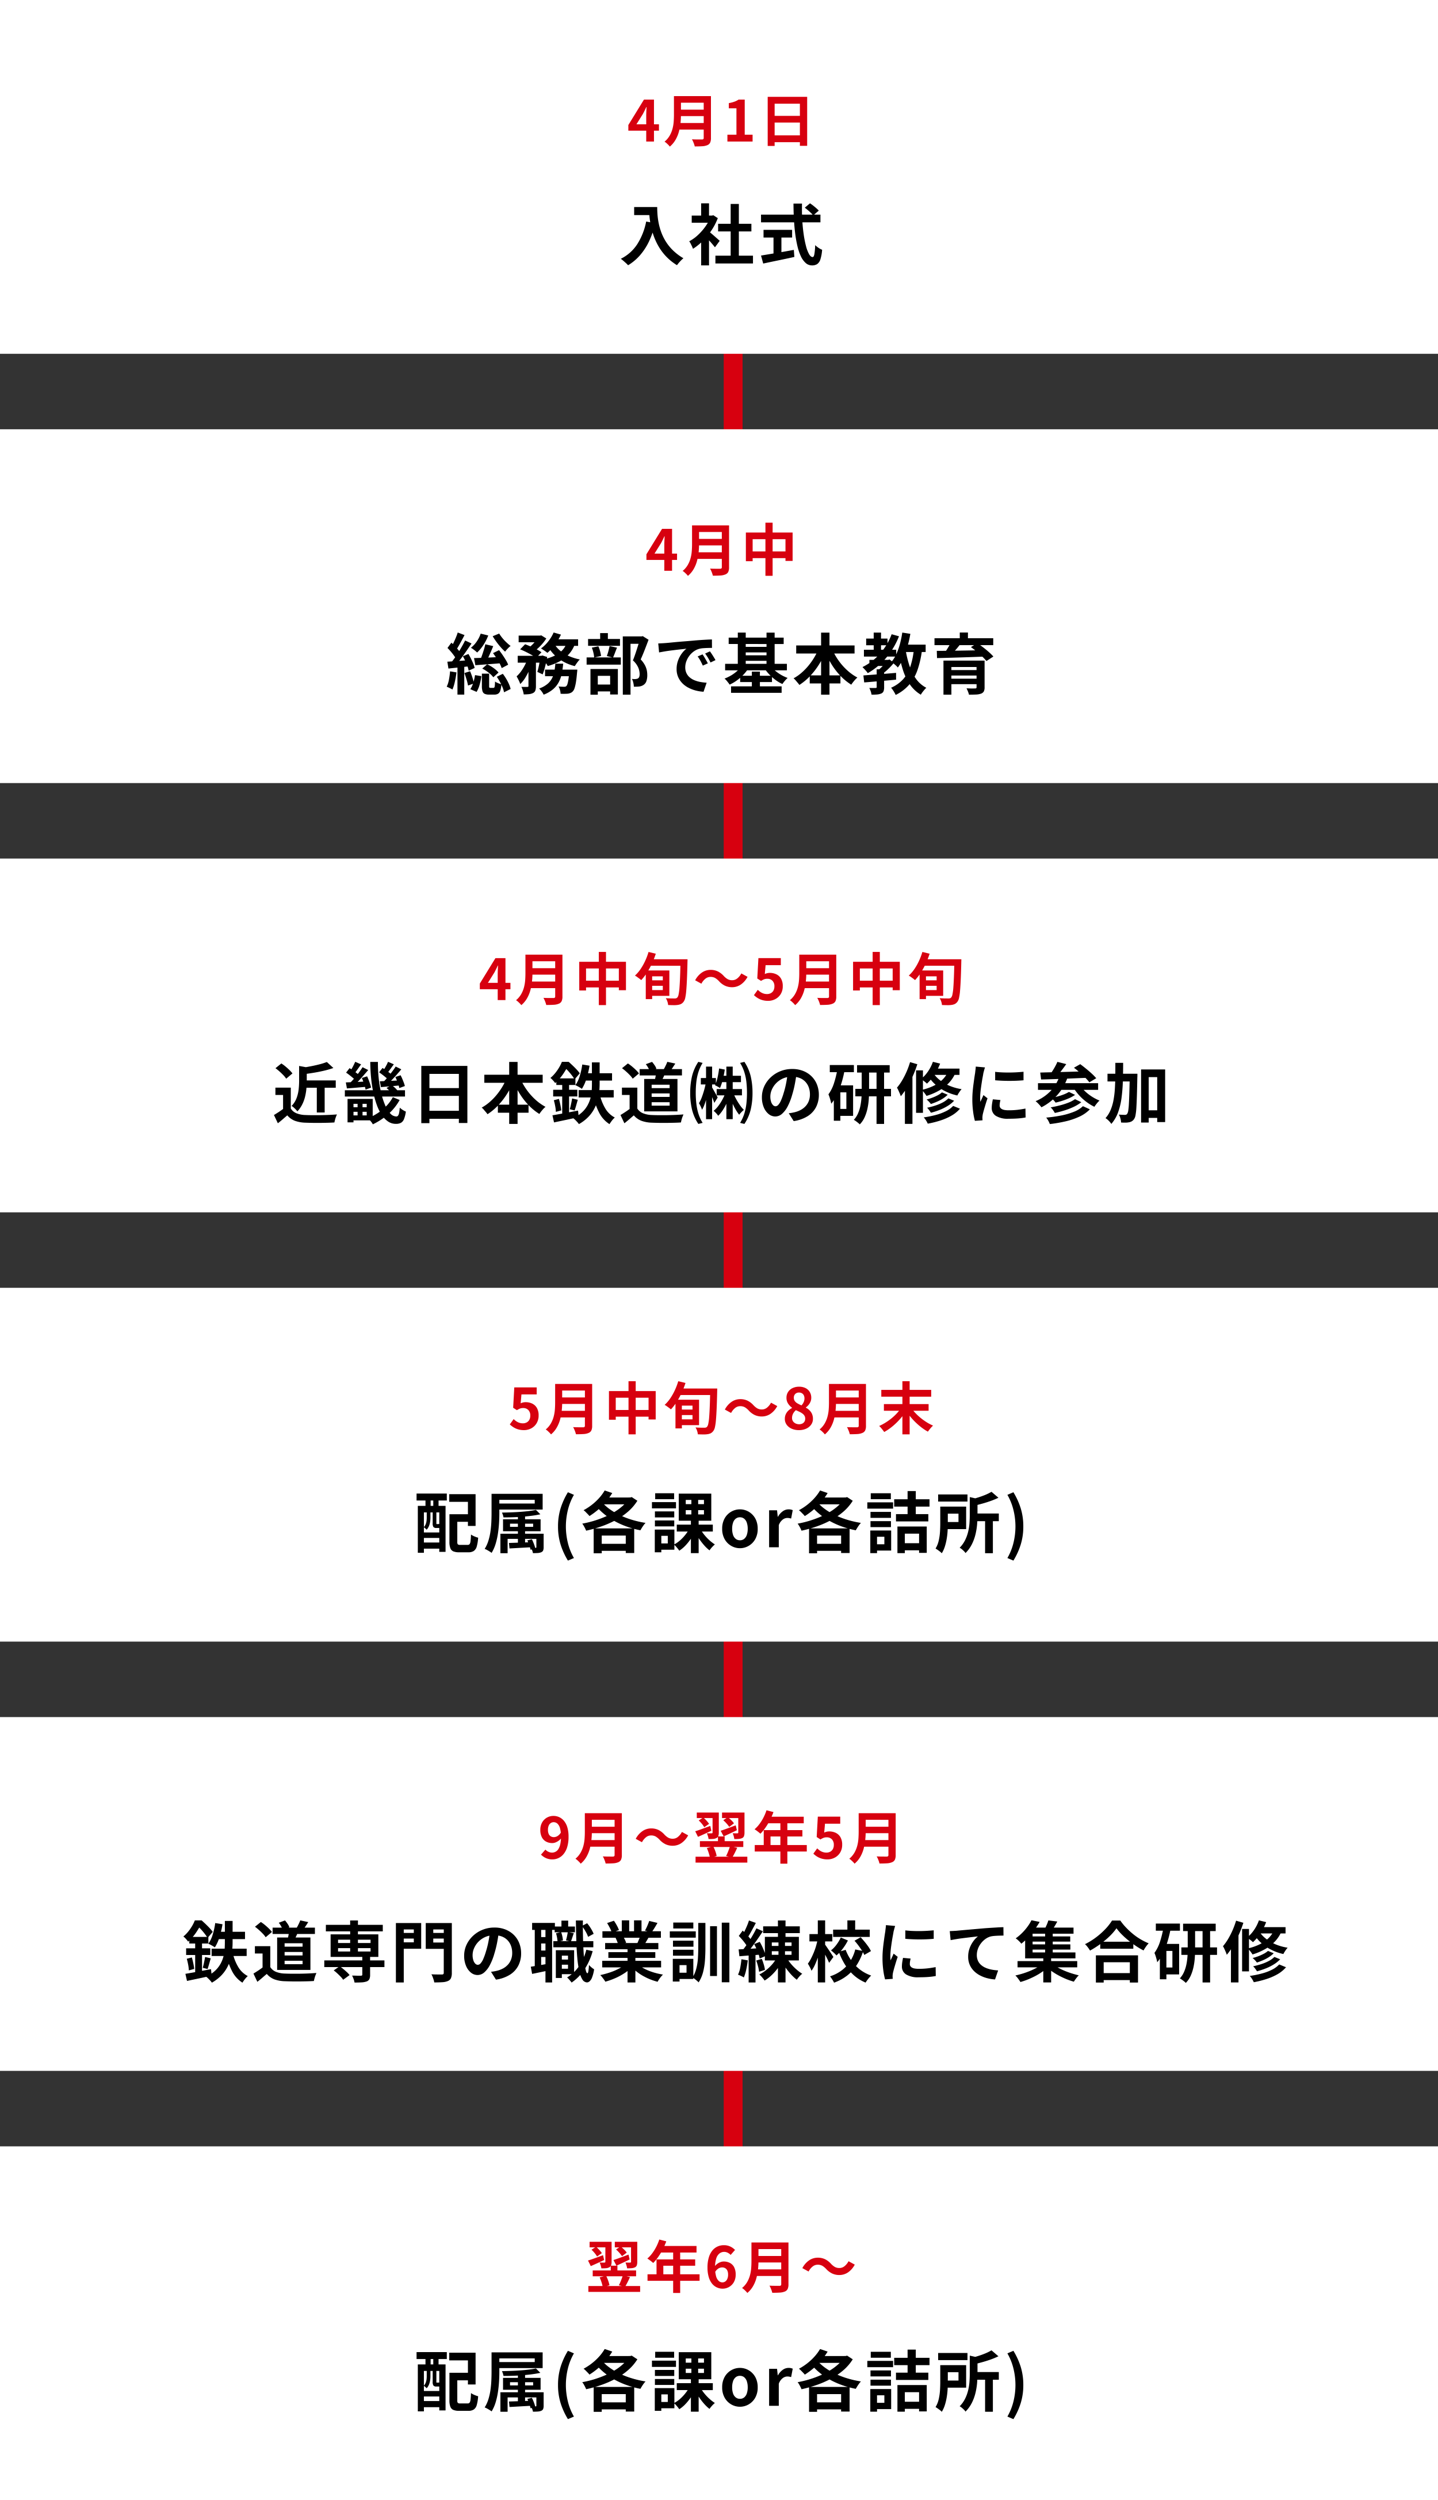
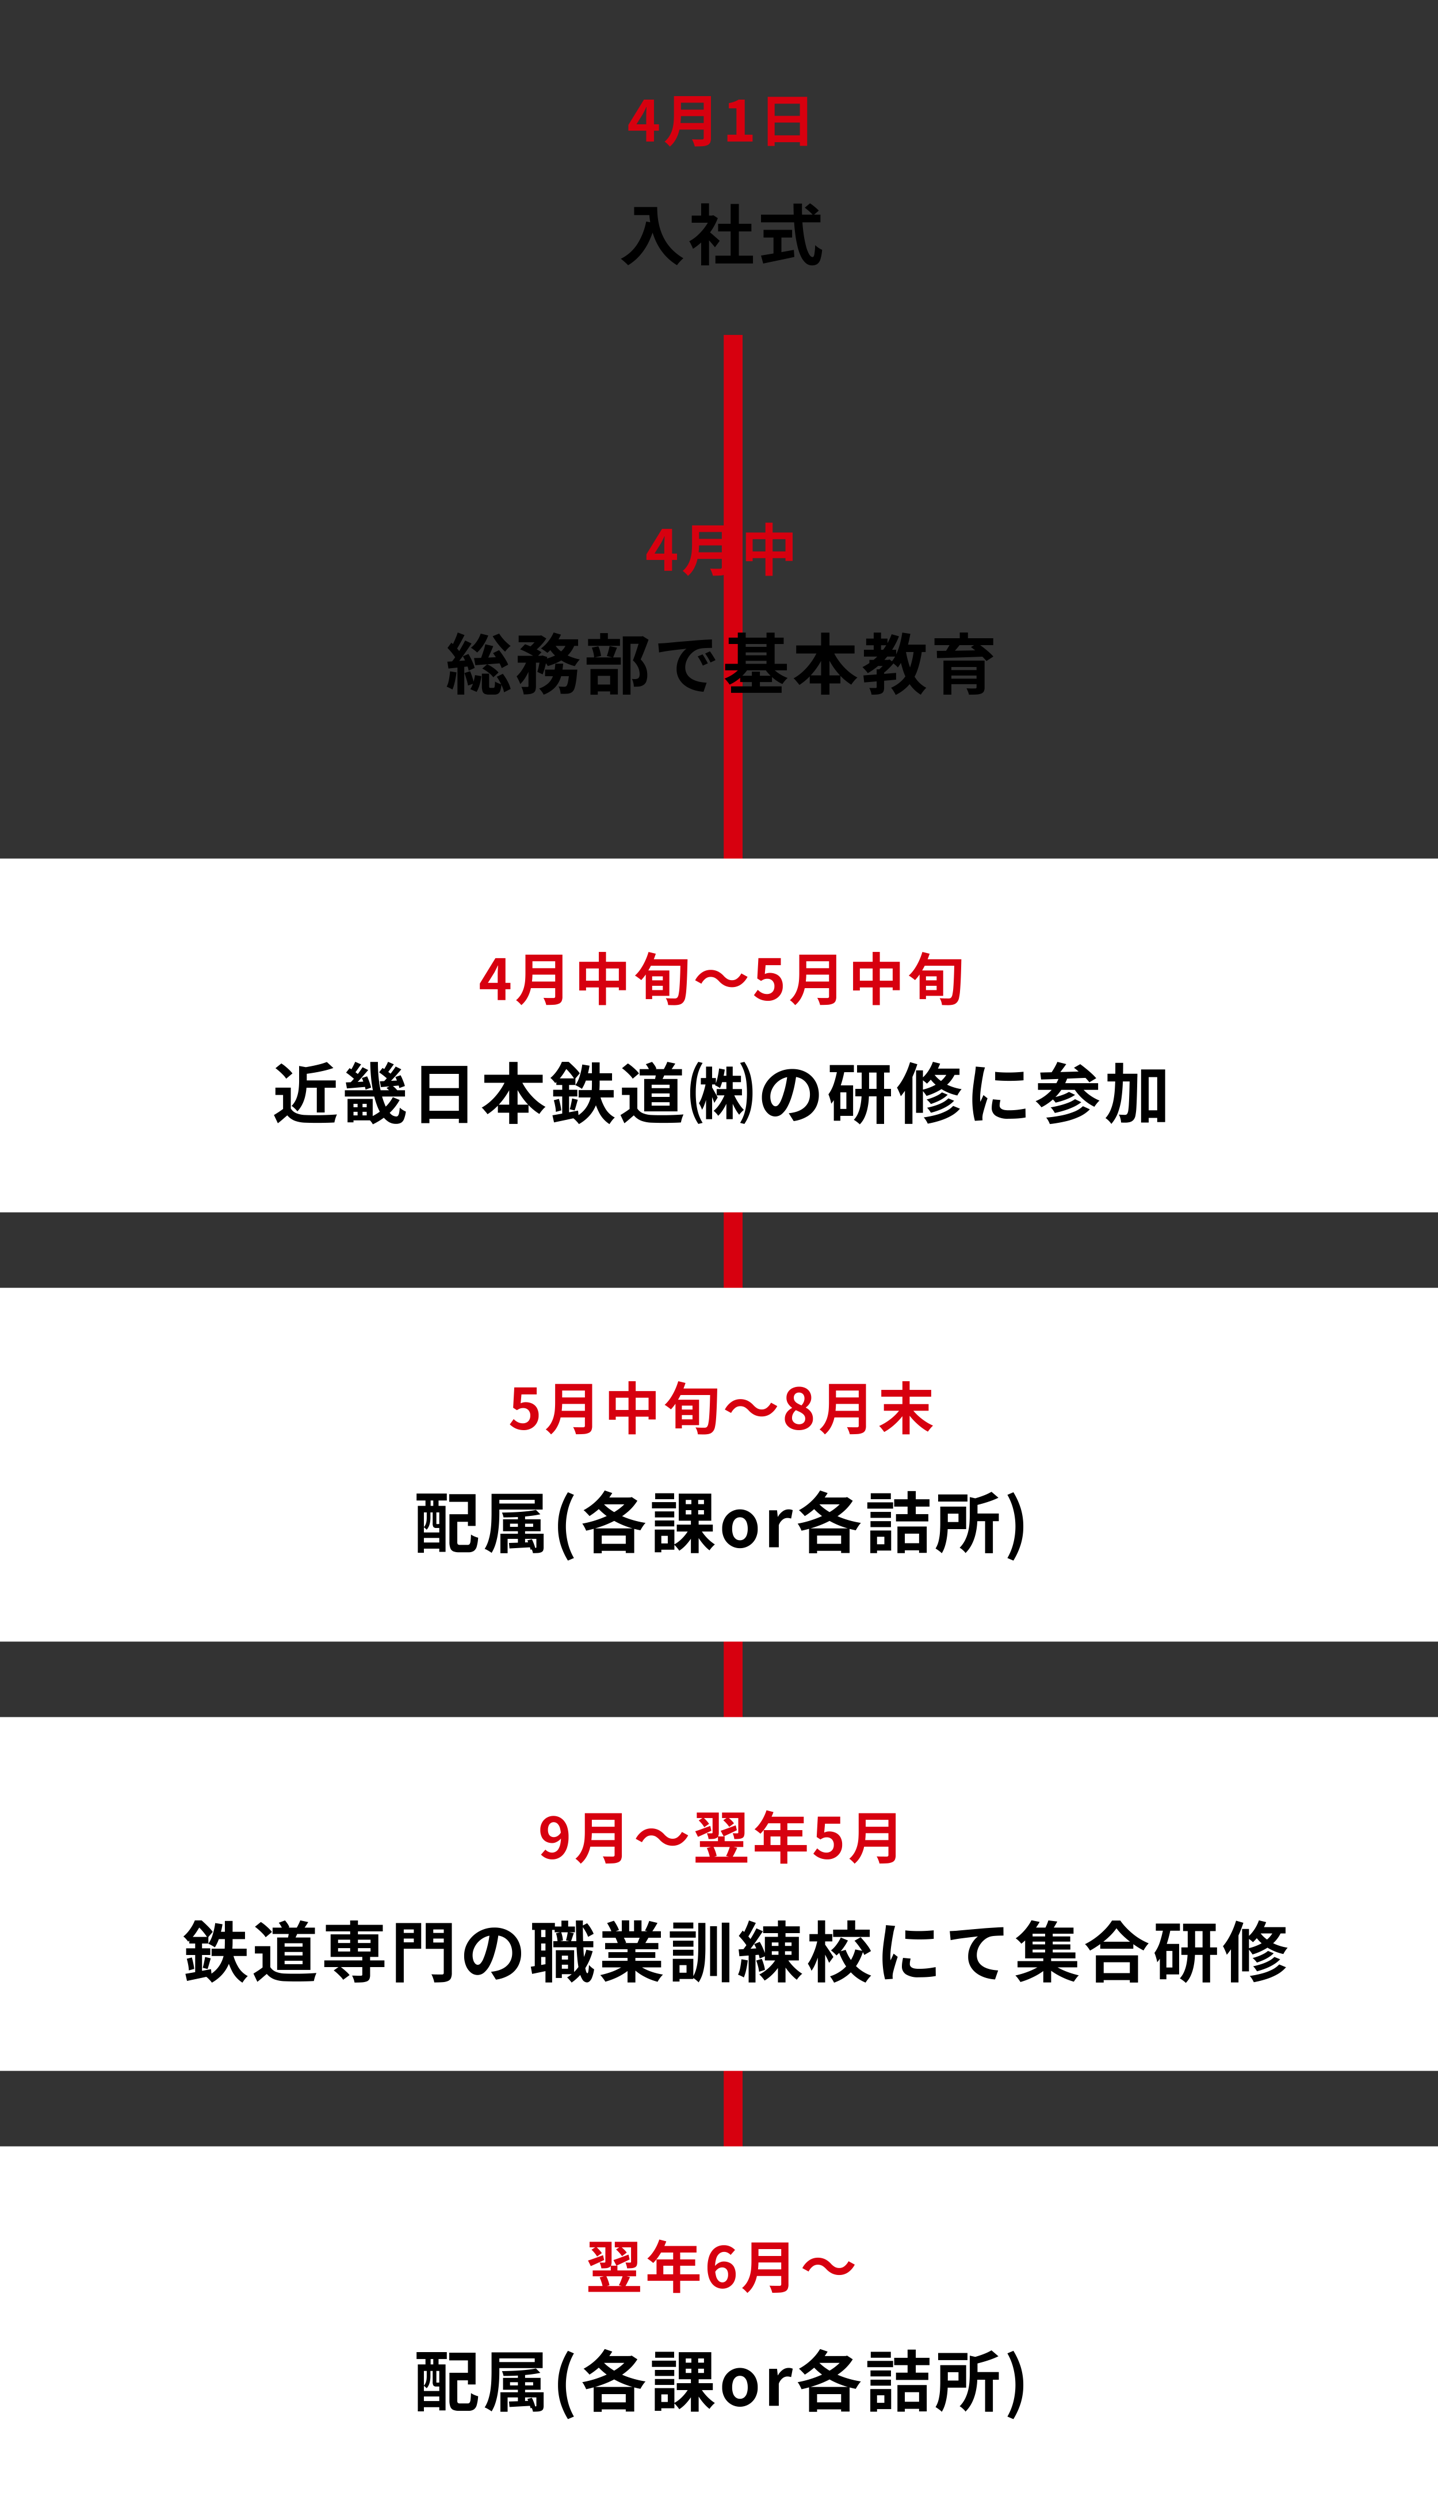
<svg xmlns="http://www.w3.org/2000/svg" width="305" height="530" viewBox="0 0 305 530">
  <rect x="0" y="0" width="305" height="530" fill="#333333" stroke="none" />
  <g id="グループ_13296" data-name="グループ 13296" transform="translate(-6431 -21752)">
    <path id="線_19911" data-name="線 19911" d="M2,419H-2V0H2Z" transform="translate(6586.5 21823)" fill="#d7000f" />
-     <rect id="長方形_5640" data-name="長方形 5640" width="305" height="75" transform="translate(6431 21752)" fill="#fff" />
    <rect id="長方形_5643" data-name="長方形 5643" width="305" height="75" transform="translate(6431 22025)" fill="#fff" />
-     <rect id="長方形_5641" data-name="長方形 5641" width="305" height="75" transform="translate(6431 21843)" fill="#fff" />
    <rect id="長方形_5644" data-name="長方形 5644" width="305" height="75" transform="translate(6431 22116)" fill="#fff" />
    <rect id="長方形_5642" data-name="長方形 5642" width="305" height="75" transform="translate(6431 21934)" fill="#fff" />
    <rect id="長方形_5645" data-name="長方形 5645" width="305" height="75" transform="translate(6431 22207)" fill="#fff" />
    <path id="パス_44844" data-name="パス 44844" d="M-18.494-11.116h3.976v1.708h-3.976Zm3.15,0h1.736q0,.672.056,1.519a15.039,15.039,0,0,0,.238,1.806,12.854,12.854,0,0,0,.546,1.967,10.762,10.762,0,0,0,.973,2,10.166,10.166,0,0,0,1.533,1.9A11.658,11.658,0,0,0-8.05-.252,4.877,4.877,0,0,0-8.5.154q-.266.266-.511.553a6.34,6.34,0,0,0-.4.511A11.367,11.367,0,0,1-11.69-.609a11.357,11.357,0,0,1-1.624-2.156,13.468,13.468,0,0,1-1.064-2.31,16.01,16.01,0,0,1-.616-2.282,18.457,18.457,0,0,1-.28-2.079Q-15.344-10.4-15.344-11.116Zm-.6,3.08,1.918.35A18.579,18.579,0,0,1-15.3-3.92,13,13,0,0,1-17.213-.938a10.7,10.7,0,0,1-2.569,2.17,5.281,5.281,0,0,0-.434-.441Q-20.5.532-20.8.273a6.338,6.338,0,0,0-.525-.413,8.8,8.8,0,0,0,3.5-3.115A13.884,13.884,0,0,0-15.946-8.036ZM-1.26-.8H6.706V.854H-1.26ZM-.686-7.56H6.37v1.624H-.686Zm2.66-4.2H3.71V0H1.974ZM-6.286-9.3h4.578v1.512H-6.286Zm2,4.774L-2.618-6.51V1.26H-4.284Zm0-7.364h1.666V-8.6H-4.284ZM-2.8-6.034a5.861,5.861,0,0,1,.539.413q.343.287.735.63t.714.63l.462.413L-1.358-2.576q-.21-.266-.511-.623t-.637-.735q-.336-.378-.658-.714t-.546-.56ZM-2.31-9.3h.322l.294-.07.938.616A12.522,12.522,0,0,1-2.114-6.139,14.74,14.74,0,0,1-3.962-3.906,12.1,12.1,0,0,1-6.02-2.254a4.47,4.47,0,0,0-.217-.539q-.147-.315-.294-.6a2.5,2.5,0,0,0-.287-.455A8.5,8.5,0,0,0-4.97-5.173,11.671,11.671,0,0,0-3.388-6.979,8.586,8.586,0,0,0-2.31-9ZM17.7-10.976,18.8-11.9q.322.21.679.49t.672.56a5.857,5.857,0,0,1,.511.5l-1.19,1.022A3.288,3.288,0,0,0,19-9.863q-.3-.287-.644-.581T17.7-10.976ZM8.414-9.506h12.6v1.638H8.414Zm.532,3.234h6.062v1.624H8.946Zm2.114.924h1.68V-.6H11.06ZM8.414-.826l1.981-.329q1.141-.189,2.422-.413t2.555-.462l.112,1.5q-1.148.252-2.324.5T10.892.441L8.876.868ZM15.3-11.844h1.806q-.042,1.736.049,3.388t.3,3.094a22.083,22.083,0,0,0,.5,2.534,7.246,7.246,0,0,0,.651,1.708q.357.616.763.616.238,0,.357-.6a14.166,14.166,0,0,0,.175-1.932,4.829,4.829,0,0,0,.707.574,3.506,3.506,0,0,0,.763.406,8.454,8.454,0,0,1-.371,2.051,1.884,1.884,0,0,1-.686.994,2.008,2.008,0,0,1-1.1.273A1.975,1.975,0,0,1,17.878.742,4.374,4.374,0,0,1,16.856-.693a10.952,10.952,0,0,1-.728-2.163,25.568,25.568,0,0,1-.476-2.709q-.182-1.463-.266-3.059T15.3-11.844Z" transform="translate(6584 21807)" />
    <path id="パス_44850" data-name="パス 44850" d="M-56.861-7h3.906v1.6h-3.906Zm-.812,0h1.666v5.838a.854.854,0,0,0,.112.546.823.823,0,0,0,.532.112H-53.8a.488.488,0,0,0,.4-.161,1.352,1.352,0,0,0,.2-.637q.063-.476.1-1.4a2.764,2.764,0,0,0,.448.273,5.331,5.331,0,0,0,.553.238,5.14,5.14,0,0,0,.511.161,8.535,8.535,0,0,1-.294,1.862,1.7,1.7,0,0,1-.63.952,2.048,2.048,0,0,1-1.148.28h-1.96A3.193,3.193,0,0,1-56.84.875,1.175,1.175,0,0,1-57.477.2a3.758,3.758,0,0,1-.2-1.365Zm-.042-4.256h5.586v6.734h-1.624v-5.11h-3.962Zm-6.664,2.478h5.88V.98h-1.33V-7.392h-3.262V1.176h-1.288Zm.686,5.642H-59.2v1.162h-4.494Zm0,2.128H-59.2v1.3h-4.494Zm-.952-10.374h6.412v1.47h-6.412Zm1.89.336h1.092v3.36h-1.092Zm1.652,0h1.12v3.36H-61.1ZM-62.489-7.7h.784v1.428a6.2,6.2,0,0,1-.063.847,3.856,3.856,0,0,1-.238.9,2.724,2.724,0,0,1-.5.805A3.371,3.371,0,0,0-62.79-4a1.61,1.61,0,0,0-.329-.238,2.072,2.072,0,0,0,.413-.658,2.958,2.958,0,0,0,.175-.707,5.821,5.821,0,0,0,.042-.679Zm1.26,0h.784v2.576a.633.633,0,0,0,.014.175q.014.035.084.035h.252q.154,0,.182-.042a1.391,1.391,0,0,0,.336.182,2.7,2.7,0,0,0,.392.126.693.693,0,0,1-.259.427.873.873,0,0,1-.511.133h-.49a.785.785,0,0,1-.616-.2,1.373,1.373,0,0,1-.168-.826Zm12.488-3.626h1.652V-7.2q0,.924-.063,2.016t-.231,2.233a15.293,15.293,0,0,1-.49,2.205,8.253,8.253,0,0,1-.854,1.932A4.354,4.354,0,0,0-49.147.9q-.266-.168-.546-.322A2.806,2.806,0,0,0-50.2.35a7.521,7.521,0,0,0,.8-1.771,12.594,12.594,0,0,0,.434-1.974q.14-1.015.182-1.988t.042-1.813Zm1.036,0h9.8v3.332h-9.8V-9.268h8.12v-.784h-8.12Zm4.55,4.032h1.526V-.448h-1.526ZM-44.821-5v.672h4.9V-5Zm-1.484-.924h7.966V-3.4h-7.966Zm-.56,3.052h8.5v1.092h-6.972V1.26h-1.526Zm7.63,0h1.54V-.042A1.911,1.911,0,0,1-37.8.679a.764.764,0,0,1-.427.385,2.22,2.22,0,0,1-.728.154q-.434.028-1.008.028a2.655,2.655,0,0,0-.161-.581q-.119-.3-.231-.553.294.014.56.021a2.594,2.594,0,0,0,.364-.007A.3.3,0,0,0-39.277.1q.042-.028.042-.14Zm-5.81,1.96q.938-.028,2.219-.07t2.639-.1L-40.2-.014l-2.513.14-2.219.126Zm5.712-7.014.938.938q-.77.168-1.715.294t-1.988.21q-1.043.084-2.093.119t-2.016.035a2.975,2.975,0,0,0-.126-.511,4.572,4.572,0,0,0-.2-.511q.952-.014,1.953-.049t1.967-.105q.966-.07,1.813-.175T-39.333-7.924Zm-1.82,6.468.966-.238q.154.308.3.658t.259.686a6.044,6.044,0,0,1,.168.588l-1.008.294q-.056-.266-.154-.6t-.238-.7Q-41-1.134-41.153-1.456Zm8.61,4.284A15.157,15.157,0,0,1-34.09-.56a12.814,12.814,0,0,1-.553-3.85,12.864,12.864,0,0,1,.553-3.864,15.157,15.157,0,0,1,1.547-3.388l1.274.546a12.306,12.306,0,0,0-1.295,3.262,14.721,14.721,0,0,0-.413,3.444,14.721,14.721,0,0,0,.413,3.444,12.092,12.092,0,0,0,1.295,3.248Zm6.328-3.556h7.028V.756h-7.028Zm1.47-11.312,1.6.546a13.573,13.573,0,0,1-1.365,1.9,14.459,14.459,0,0,1-1.673,1.666,15.654,15.654,0,0,1-1.792,1.316,4.426,4.426,0,0,0-.357-.406q-.231-.238-.469-.476a3.192,3.192,0,0,0-.42-.364,12.1,12.1,0,0,0,1.736-1.127,11.868,11.868,0,0,0,1.547-1.435A9.81,9.81,0,0,0-24.745-12.04Zm5.1,1.484h.35l.28-.084,1.2.784a10.222,10.222,0,0,1-1.974,2.3,14.405,14.405,0,0,1-2.632,1.806,20.764,20.764,0,0,1-3.052,1.337,27.871,27.871,0,0,1-3.206.9,5.33,5.33,0,0,0-.224-.5q-.14-.28-.294-.546a3.1,3.1,0,0,0-.308-.448,21.3,21.3,0,0,0,2.387-.567,22.483,22.483,0,0,0,2.324-.833A16.591,16.591,0,0,0-22.68-7.483a11.209,11.209,0,0,0,1.764-1.3,6.986,6.986,0,0,0,1.267-1.505Zm-5.824.8a8.714,8.714,0,0,0,1.659,1.589,13.523,13.523,0,0,0,2.2,1.323,18.278,18.278,0,0,0,2.618,1.015,21.348,21.348,0,0,0,2.912.665,4.053,4.053,0,0,0-.392.469q-.21.287-.392.581t-.308.518A19.78,19.78,0,0,1-20.1-4.4a17.493,17.493,0,0,1-2.646-1.2,14.161,14.161,0,0,1-2.275-1.575A12.89,12.89,0,0,1-26.873-9.1ZM-27.083-4h8.6V1.218h-1.792v-3.7h-5.1V1.274h-1.708Zm2.282-6.552h5.53V-9.1h-6.538ZM-9.457-4.8h7.644v1.47H-9.457Zm4.97.868a8.212,8.212,0,0,0,.84,1.26A10.023,10.023,0,0,0-2.548-1.5a8.683,8.683,0,0,0,1.169.9q-.168.14-.392.364t-.42.462a4.662,4.662,0,0,0-.322.434A8.362,8.362,0,0,1-3.7-.476,12.919,12.919,0,0,1-4.8-1.932a13.127,13.127,0,0,1-.875-1.554ZM-7.553-7.868v.91h3.864v-.91Zm0-2.17v.9h3.864v-.9Zm-1.484-1.33h6.9v5.74h-6.9Zm2.3,7.336,1.26.42a11.587,11.587,0,0,1-.91,1.687A10.741,10.741,0,0,1-7.567-.42,7.333,7.333,0,0,1-8.925.728,5.368,5.368,0,0,0-9.247.287q-.2-.245-.406-.476a4.259,4.259,0,0,0-.392-.385,6.6,6.6,0,0,0,1.3-.9A8.867,8.867,0,0,0-7.6-2.695,8.021,8.021,0,0,0-6.741-4.032Zm.378-6.664h1.442v4.438h.1v7.5H-6.461v-7.5h.1ZM-14.091-7.6h4.1v1.274h-4.1Zm.056-3.85h4.018v1.26h-4.018Zm-.056,5.768h4.1v1.26h-4.1Zm-.63-3.892h5.1v1.33h-5.1Zm1.358,5.824h3.4V.518h-3.4V-.812h2v-1.61h-2Zm-.756,0h1.386V1.064h-1.386ZM3.941.2A3.663,3.663,0,0,1,2.1-.294,3.735,3.735,0,0,1,.707-1.7,4.352,4.352,0,0,1,.175-3.92,4.352,4.352,0,0,1,.707-6.139,3.735,3.735,0,0,1,2.1-7.546a3.663,3.663,0,0,1,1.841-.49,3.64,3.64,0,0,1,1.414.28,3.761,3.761,0,0,1,1.2.805A3.76,3.76,0,0,1,7.4-5.663,4.626,4.626,0,0,1,7.707-3.92,4.352,4.352,0,0,1,7.175-1.7,3.735,3.735,0,0,1,5.782-.294,3.663,3.663,0,0,1,3.941.2Zm0-1.68a1.387,1.387,0,0,0,.9-.3,1.828,1.828,0,0,0,.56-.847A3.944,3.944,0,0,0,5.593-3.92,3.944,3.944,0,0,0,5.4-5.208a1.828,1.828,0,0,0-.56-.847,1.387,1.387,0,0,0-.9-.3,1.387,1.387,0,0,0-.9.3,1.828,1.828,0,0,0-.56.847A3.944,3.944,0,0,0,2.289-3.92a3.944,3.944,0,0,0,.189,1.288,1.828,1.828,0,0,0,.56.847A1.387,1.387,0,0,0,3.941-1.484ZM10.129,0V-7.84h1.68l.154,1.386H12A3.453,3.453,0,0,1,13.027-7.63a2.1,2.1,0,0,1,1.2-.406,2.381,2.381,0,0,1,.539.049,2.474,2.474,0,0,1,.371.119L14.8-6.09q-.224-.056-.4-.091a2.307,2.307,0,0,0-.441-.035,1.66,1.66,0,0,0-.945.35,2.579,2.579,0,0,0-.833,1.19V0Zm9.338-.728h7.028V.756H19.467Zm1.47-11.312,1.6.546a13.573,13.573,0,0,1-1.365,1.9,14.459,14.459,0,0,1-1.673,1.666A15.654,15.654,0,0,1,17.7-6.608a4.426,4.426,0,0,0-.357-.406q-.231-.238-.469-.476a3.192,3.192,0,0,0-.42-.364,12.1,12.1,0,0,0,1.736-1.127,11.868,11.868,0,0,0,1.547-1.435A9.81,9.81,0,0,0,20.937-12.04Zm5.1,1.484h.35l.28-.084,1.2.784a10.222,10.222,0,0,1-1.974,2.3,14.405,14.405,0,0,1-2.632,1.806,20.764,20.764,0,0,1-3.052,1.337,27.871,27.871,0,0,1-3.206.9,5.33,5.33,0,0,0-.224-.5q-.14-.28-.294-.546a3.1,3.1,0,0,0-.308-.448,21.3,21.3,0,0,0,2.387-.567,22.483,22.483,0,0,0,2.324-.833A16.591,16.591,0,0,0,23-7.483a11.209,11.209,0,0,0,1.764-1.3,6.986,6.986,0,0,0,1.267-1.505Zm-5.824.8a8.714,8.714,0,0,0,1.659,1.589,13.523,13.523,0,0,0,2.2,1.323,18.278,18.278,0,0,0,2.618,1.015,21.348,21.348,0,0,0,2.912.665,4.053,4.053,0,0,0-.392.469q-.21.287-.392.581t-.308.518a19.78,19.78,0,0,1-2.933-.8,17.493,17.493,0,0,1-2.646-1.2,14.161,14.161,0,0,1-2.275-1.575A12.89,12.89,0,0,1,18.809-9.1ZM18.6-4h8.6V1.218H25.4v-3.7h-5.1V1.274H18.6Zm2.282-6.552h5.53V-9.1H19.873Zm15.778.378h7.49v1.554h-7.49Zm.378,3.15H43.9v1.54h-6.86Zm1.218,6.16h4.466V.644H38.255ZM39.5-11.914h1.736v5.7H39.5ZM37.345-4.4h6.216V1.19H41.937V-2.884H38.913v4.13H37.345ZM31.633-7.5h4.34V-6.23h-4.34Zm.056-3.948h4.256v1.26H31.689Zm-.056,5.908h4.34V-4.27h-4.34ZM30.961-9.52h5.46v1.33h-5.46Zm1.512,5.964h3.542V.7H32.473V-.63h2.1v-1.6h-2.1Zm-.882,0h1.428v4.8H31.591ZM45.983-11.2H52.2v1.512H45.983Zm7.364,4.046h5.5V-5.53h-5.5Zm2.59,1.134h1.652V1.26H55.937Zm-3.248-4.62,2.016.462q-.028.21-.378.266v3.178q0,.854-.084,1.883A14.019,14.019,0,0,1,53.9-2.737,9.773,9.773,0,0,1,53.13-.63a7.137,7.137,0,0,1-1.351,1.862,1.837,1.837,0,0,0-.322-.406Q51.233.6,50.988.4a2.4,2.4,0,0,0-.441-.3A6.21,6.21,0,0,0,51.7-1.512a8.47,8.47,0,0,0,.644-1.778,11.145,11.145,0,0,0,.28-1.8q.063-.889.063-1.673ZM46.431-8.624h1.6V-5.04q0,.7-.042,1.533A15.134,15.134,0,0,1,47.8-1.82a11.838,11.838,0,0,1-.392,1.652,6.179,6.179,0,0,1-.658,1.442,2.4,2.4,0,0,0-.378-.35q-.252-.2-.511-.378t-.427-.28a5.552,5.552,0,0,0,.672-1.687A11.642,11.642,0,0,0,46.375-3.3q.056-.945.056-1.757ZM57.295-11.76l1.47,1.26a15.613,15.613,0,0,1-1.624.679q-.882.315-1.792.567t-1.778.462a3.329,3.329,0,0,0-.231-.693,5.547,5.547,0,0,0-.329-.651q.784-.21,1.575-.462t1.5-.553A9.4,9.4,0,0,0,57.295-11.76Zm-9.94,3.136h4.564V-3.85H47.355v-1.5h2.94V-7.126h-2.94ZM61.943,2.828l-1.274-.546A12.092,12.092,0,0,0,61.964-.966a14.721,14.721,0,0,0,.413-3.444,14.721,14.721,0,0,0-.413-3.444,12.306,12.306,0,0,0-1.295-3.262l1.274-.546A15.157,15.157,0,0,1,63.49-8.274a12.864,12.864,0,0,1,.553,3.864A12.814,12.814,0,0,1,63.49-.56,15.157,15.157,0,0,1,61.943,2.828Z" transform="translate(6584 22080)" />
    <path id="パス_44846" data-name="パス 44846" d="M-50.064-9.422l1.68.392q-.252.616-.532,1.253t-.539,1.211q-.259.574-.511,1.022l-1.246-.392q.21-.462.427-1.078t.413-1.246Q-50.176-8.89-50.064-9.422Zm1.638,1.876,1.274-.63q.378.476.756,1.029t.693,1.085a6.631,6.631,0,0,1,.483.966l-1.372.728a5.994,5.994,0,0,0-.434-.98q-.294-.546-.665-1.12T-48.426-7.546Zm.8,5.012,1.274-.63A10.86,10.86,0,0,1-45.633-2.1a10.133,10.133,0,0,1,.588,1.134A5.362,5.362,0,0,1-44.7.056l-1.4.7a4.591,4.591,0,0,0-.3-1.029,11.235,11.235,0,0,0-.553-1.155Q-47.278-2.016-47.628-2.534ZM-52.458-6.5q.742-.014,1.715-.049t2.058-.091q1.085-.056,2.191-.1l-.028,1.316q-1.484.126-2.982.238t-2.674.2Zm1.414-5.18,1.6.392A10.056,10.056,0,0,1-50.47-9.275a8.52,8.52,0,0,1-1.33,1.6q-.14-.14-.378-.336t-.49-.378a5.136,5.136,0,0,0-.448-.294,5.828,5.828,0,0,0,1.232-1.33A6.816,6.816,0,0,0-51.044-11.676Zm3.92-.014a8.476,8.476,0,0,0,.679.952,9.475,9.475,0,0,0,.861.924q.462.434.882.756a3.312,3.312,0,0,0-.406.343q-.224.217-.427.448a4.667,4.667,0,0,0-.329.413,10.425,10.425,0,0,1-.931-.938q-.483-.546-.924-1.155T-48.5-11.13Zm-3.584,7.42,1.036-.9a7.166,7.166,0,0,1,.931.5,7.759,7.759,0,0,1,.84.609,4.8,4.8,0,0,1,.637.63L-48.37-2.422a3.883,3.883,0,0,0-.609-.665,8.427,8.427,0,0,0-.833-.651A7.523,7.523,0,0,0-50.708-4.27Zm-.084,1.078h1.54v2.6a.751.751,0,0,0,.049.35q.049.07.217.07h.644a.215.215,0,0,0,.189-.091.955.955,0,0,0,.1-.378q.035-.287.049-.889a1.522,1.522,0,0,0,.385.238q.245.112.5.21a4.934,4.934,0,0,0,.469.154A5.3,5.3,0,0,1-46.893.42a1.187,1.187,0,0,1-.476.651,1.564,1.564,0,0,1-.791.175h-1.078a2.208,2.208,0,0,1-.973-.168.909.909,0,0,1-.455-.567,3.732,3.732,0,0,1-.126-1.085Zm-1.456.308,1.344.224a11.236,11.236,0,0,1-.357,1.771A6.284,6.284,0,0,1-51.912.672L-53.242.1a5.1,5.1,0,0,0,.623-1.365A10.411,10.411,0,0,0-52.248-2.884Zm-3.668-9.03,1.442.546q-.28.546-.588,1.113t-.6,1.085q-.294.518-.56.924l-1.106-.49q.252-.42.518-.973t.5-1.127Q-56.07-11.41-55.916-11.914Zm1.568,1.694,1.358.63q-.518.784-1.12,1.652t-1.2,1.666q-.6.8-1.148,1.4l-.952-.546q.392-.462.819-1.057t.833-1.246q.406-.651.77-1.295T-54.348-10.22Zm-3.738,1.582.826-1.12q.364.322.742.721t.693.784a3.962,3.962,0,0,1,.483.721l-.91,1.288a4.385,4.385,0,0,0-.455-.77q-.3-.42-.665-.847T-58.086-8.638Zm3.262,1.764,1.176-.49q.28.462.546,1t.476,1.05a5.257,5.257,0,0,1,.294.917l-1.26.574a5.449,5.449,0,0,0-.266-.938q-.2-.532-.441-1.085A10.086,10.086,0,0,0-54.824-6.874Zm-3.29,1.148q.924-.056,2.212-.147t2.618-.189l.014,1.288q-1.2.14-2.415.266t-2.2.238Zm3.626,2.408,1.19-.392a14.318,14.318,0,0,1,.5,1.344,10.99,10.99,0,0,1,.329,1.246l-1.26.448a12.658,12.658,0,0,0-.315-1.288Q-54.264-2.7-54.488-3.318Zm-3.052-.364,1.358.224q-.126,1.008-.343,1.981A9.078,9.078,0,0,1-57.036.168q-.14-.084-.364-.2t-.455-.224a3.424,3.424,0,0,0-.4-.168,5.774,5.774,0,0,0,.476-1.5A16.323,16.323,0,0,0-57.54-3.682Zm1.568-1.33h1.442V1.246h-1.442Zm12.978-6.244h4.578v1.414h-4.578Zm5.6,7.21h5.684V-2.66h-5.684Zm-5.8-2.926h5.208v1.456H-43.19Zm2.282.6h1.582V-.56a2.942,2.942,0,0,1-.119.924.965.965,0,0,1-.483.546,2.545,2.545,0,0,1-.854.238,10.109,10.109,0,0,1-1.134.056A4.684,4.684,0,0,0-42.1.4a5.192,5.192,0,0,0-.308-.791q.406.014.77.014h.5a.394.394,0,0,0,.175-.049q.049-.035.049-.161Zm8.666,2.324h1.694l-.014.231a3.9,3.9,0,0,1-.042.4q-.1,1.218-.231,2.009a8.959,8.959,0,0,1-.287,1.26,1.867,1.867,0,0,1-.364.693,1.421,1.421,0,0,1-.469.343,2.569,2.569,0,0,1-.553.161q-.252.028-.672.035t-.91-.007a3.556,3.556,0,0,0-.133-.8,2.946,2.946,0,0,0-.315-.756q.378.042.707.056t.5.014a.815.815,0,0,0,.266-.035.631.631,0,0,0,.2-.119,1.236,1.236,0,0,0,.238-.483,7.043,7.043,0,0,0,.21-1.043q.1-.686.182-1.75Zm-2.968-1.26h1.666a20.49,20.49,0,0,1-.287,2.051,6.717,6.717,0,0,1-.623,1.813A5.25,5.25,0,0,1-35.665.084,6.779,6.779,0,0,1-37.688,1.26a4.446,4.446,0,0,0-.42-.679,3.963,3.963,0,0,0-.546-.623,5.6,5.6,0,0,0,1.743-.945,4,4,0,0,0,.994-1.225,5.354,5.354,0,0,0,.49-1.456A15.965,15.965,0,0,0-35.21-5.306Zm-7.462-3.038,1.05-1.078q.574.21,1.225.5t1.246.6a7.956,7.956,0,0,1,1,.6l-1.134,1.2a7.241,7.241,0,0,0-.938-.623q-.574-.329-1.225-.651T-42.672-8.344Zm4.284,1.372h.21l.224-.07,1.022.322q-.168.952-.427,1.96A15.019,15.019,0,0,1-37.9-3.038l-1.134-.532a14.037,14.037,0,0,0,.371-1.5q.175-.882.273-1.666Zm5.6-2.814,1.75.266a6.5,6.5,0,0,1-1.3,2.205A7.181,7.181,0,0,1-34.3-5.8a12.774,12.774,0,0,1-2.52.994,2.957,2.957,0,0,0-.273-.448q-.189-.266-.392-.525a3.469,3.469,0,0,0-.371-.413,11.161,11.161,0,0,0,2.317-.728A5.76,5.76,0,0,0-33.8-8.085,4.067,4.067,0,0,0-32.788-9.786Zm-2.786-2.128,1.554.448a10.24,10.24,0,0,1-.812,1.456,14.884,14.884,0,0,1-1,1.337A8.283,8.283,0,0,1-36.9-7.6a4.038,4.038,0,0,0-.406-.315q-.252-.175-.5-.343t-.448-.28a7.582,7.582,0,0,0,1.54-1.491A8.743,8.743,0,0,0-35.574-11.914Zm.182,2.492a5.831,5.831,0,0,0,1.281,1.428,7.867,7.867,0,0,0,1.834,1.1,10.833,10.833,0,0,0,2.261.693,3.468,3.468,0,0,0-.371.413q-.2.259-.385.525t-.308.476a9.833,9.833,0,0,1-2.359-.91,8.789,8.789,0,0,1-1.918-1.414,7.892,7.892,0,0,1-1.421-1.876Zm-5.67,2.954,1.078.406a18,18,0,0,1-.665,1.89,12.857,12.857,0,0,1-.9,1.792A6.5,6.5,0,0,1-42.658-.994,5.508,5.508,0,0,0-43-1.82q-.231-.462-.427-.8A6.617,6.617,0,0,0-42.469-3.7a10,10,0,0,0,.819-1.351A9.755,9.755,0,0,0-41.062-6.468Zm5.446-4h5.236v1.386h-5.908Zm-3.192-.784h.35l.266-.056,1.064.658a8.513,8.513,0,0,1-.756,1.036,10.8,10.8,0,0,1-.959,1,9.643,9.643,0,0,1-1.015.819,5.175,5.175,0,0,0-.539-.434q-.315-.224-.567-.378a6.135,6.135,0,0,0,.861-.721,9.74,9.74,0,0,0,.756-.847,6.124,6.124,0,0,0,.539-.784Zm17.906.168h4.088V-9.52h-2.45V1.26H-20.9Zm-7.364.546H-21.5v1.456h-6.762Zm-.308,3.906h7.252V-5.11h-7.252Zm2.87-5.152h1.638v2.156H-25.7Zm-1.764,3.08,1.386-.28a6.7,6.7,0,0,1,.364,1.036,7.829,7.829,0,0,1,.21,1.008l-1.47.336a5.325,5.325,0,0,0-.154-1.015A7.629,7.629,0,0,0-27.468-8.708Zm3.766-.336,1.568.336q-.224.574-.441,1.141t-.4.973L-24.29-6.93q.112-.294.224-.665t.2-.756Q-23.772-8.736-23.7-9.044ZM-27.188-.882h4.326V.574h-4.326Zm-.574-3.3h5.81v5.4H-23.59V-2.73h-2.618v4h-1.554Zm10.514-6.9h.322l.252-.07,1.232.77q-.378,1.022-.819,2.149t-.847,2.023A5.575,5.575,0,0,1-16.219-5a4.244,4.244,0,0,1,.406,1.1,4.941,4.941,0,0,1,.1.98,3.976,3.976,0,0,1-.182,1.3,1.567,1.567,0,0,1-.588.8,2.062,2.062,0,0,1-.966.35q-.238.028-.525.035t-.581.007a4.806,4.806,0,0,0-.119-.826,3.013,3.013,0,0,0-.3-.826q.238.028.434.035a3.076,3.076,0,0,0,.364-.007A2.562,2.562,0,0,0-17.9-2.1a.608.608,0,0,0,.231-.1.613.613,0,0,0,.259-.343,1.918,1.918,0,0,0,.077-.6,3.686,3.686,0,0,0-.287-1.323A4.5,4.5,0,0,0-18.76-6.006q.21-.5.427-1.127t.42-1.26q.2-.637.378-1.2t.287-.924ZM-13.384-9.6q.42-.014.8-.035t.574-.035q.434-.028,1.071-.091T-9.513-9.9q.791-.07,1.687-.14t1.862-.154q.728-.07,1.449-.119t1.372-.084q.651-.035,1.141-.049l.014,1.792q-.378,0-.868.014t-.973.049a4.843,4.843,0,0,0-.861.133,3.515,3.515,0,0,0-1.176.567,4.394,4.394,0,0,0-.945.938,4.506,4.506,0,0,0-.623,1.162,3.681,3.681,0,0,0-.224,1.253,2.834,2.834,0,0,0,.245,1.211,2.665,2.665,0,0,0,.672.9,3.768,3.768,0,0,0,1,.616A5.985,5.985,0,0,0-4.5-1.442a10.813,10.813,0,0,0,1.379.168L-3.78.644A8.713,8.713,0,0,1-5.5.364,7.251,7.251,0,0,1-7.056-.252a5.009,5.009,0,0,1-1.267-.959,4.373,4.373,0,0,1-.854-1.3,4.136,4.136,0,0,1-.315-1.645A5.18,5.18,0,0,1-9.17-6.013,5.922,5.922,0,0,1-8.365-7.5a4.853,4.853,0,0,1,.959-.987q-.392.056-.945.112t-1.19.133q-.637.077-1.3.161t-1.267.189q-.609.105-1.1.2ZM-3.99-7.28q.182.252.385.595t.4.686q.2.343.336.623L-3.934-4.9q-.266-.588-.511-1.036a8.429,8.429,0,0,0-.581-.91Zm1.568-.644q.182.252.4.581t.427.672q.21.343.35.609l-1.05.5q-.28-.56-.539-.994a9.855,9.855,0,0,0-.609-.9Zm3.976-2.912H13.216v1.358H1.554ZM2.058-.5H12.782V.868H2.058ZM4.466-8.876h5.712V-7.7H4.466Zm0,1.792h5.712v1.176H4.466ZM.8-5.278H13.9v1.372H.8ZM3.99-2.744h6.748v1.33H3.99Zm-.5-9.156h1.68v7.364H3.486Zm6.09.014H11.3v7.364H9.576ZM6.468-3.626H8.176V.294H6.468ZM4.34-4.886l1.414.518A8.048,8.048,0,0,1,4.669-2.961a10.239,10.239,0,0,1-1.379,1.2,8.27,8.27,0,0,1-1.54.889q-.126-.2-.308-.434t-.385-.469a2.8,2.8,0,0,0-.385-.371,8.921,8.921,0,0,0,1.442-.7,7.936,7.936,0,0,0,1.281-.952A5.729,5.729,0,0,0,4.34-4.886Zm6.09,0a6,6,0,0,0,.945,1.029,8.17,8.17,0,0,0,1.26.9,8.746,8.746,0,0,0,1.421.672,4.259,4.259,0,0,0-.392.385q-.21.231-.4.469t-.315.434a7.685,7.685,0,0,1-1.47-.868,10.3,10.3,0,0,1-1.33-1.183A8.786,8.786,0,0,1,9.1-4.382ZM15.876-9.17H28.252v1.708H15.876Zm2.87,6.342h6.51V-1.12h-6.51Zm2.408-9.058h1.778V1.26H21.154Zm-.5,3.332,1.54.49A18.153,18.153,0,0,1,20.734-5.18a15.45,15.45,0,0,1-1.911,2.485A12.373,12.373,0,0,1,16.548-.8a4.829,4.829,0,0,0-.364-.469q-.224-.259-.441-.518a2.5,2.5,0,0,0-.427-.413A9.742,9.742,0,0,0,16.982-3.36a12.477,12.477,0,0,0,1.491-1.526,14.071,14.071,0,0,0,1.246-1.771A12.962,12.962,0,0,0,20.65-8.554Zm2.8.042A12.678,12.678,0,0,0,24.773-6.1a12.845,12.845,0,0,0,1.869,2.149,10.609,10.609,0,0,0,2.212,1.582,4.211,4.211,0,0,0-.455.434q-.245.266-.469.553t-.378.525a11.764,11.764,0,0,1-2.275-1.855,14.637,14.637,0,0,1-1.9-2.457,19.885,19.885,0,0,1-1.456-2.842ZM31.4-6.118h3.976v1.3H31.4Zm-.686-4.508h4.522v1.414H30.716ZM30.24-8.26h6.846v1.442H30.24Zm2.072-3.64h1.554v4.354H32.312Zm3.808.35,1.554.434a16.222,16.222,0,0,1-2.737,4.592A14.409,14.409,0,0,1,31.052-3.3a2.992,2.992,0,0,0-.308-.413q-.21-.245-.434-.483t-.378-.392a12.054,12.054,0,0,0,3.717-2.842A13.2,13.2,0,0,0,36.12-11.55ZM32.942-4.116h1.582V-.322A2.39,2.39,0,0,1,34.4.532a.9.9,0,0,1-.5.49,2.981,2.981,0,0,1-.875.2q-.5.042-1.169.042a3.76,3.76,0,0,0-.182-.728,5.107,5.107,0,0,0-.294-.7q.42.014.812.014H32.7a.347.347,0,0,0,.2-.056.217.217,0,0,0,.042-.154Zm2.086-2h.35l.308-.084.9.728A13.691,13.691,0,0,1,35.413-4.2,10.034,10.034,0,0,1,34.09-3.108a3,3,0,0,0-.371-.448q-.245-.252-.413-.406.308-.252.644-.581a8.446,8.446,0,0,0,.623-.679,5.413,5.413,0,0,0,.455-.63Zm-4.9,3.3q.882-.07,2.023-.154t2.408-.182q1.267-.1,2.5-.21v1.442q-1.176.112-2.394.217l-2.338.2q-1.12.1-2.03.168Zm8.05-6.524H43.33v1.554H38.178Zm.2-2.562,1.708.266a25.663,25.663,0,0,1-.616,2.709,18.686,18.686,0,0,1-.882,2.457,9.33,9.33,0,0,1-1.162,1.974,3.006,3.006,0,0,0-.371-.392q-.245-.224-.511-.448a4.645,4.645,0,0,0-.462-.35,7.3,7.3,0,0,0,1.05-1.7,13.743,13.743,0,0,0,.756-2.142A21.58,21.58,0,0,0,38.374-11.9Zm2.464,3.5,1.722.154a21.017,21.017,0,0,1-.945,4.221A9.738,9.738,0,0,1,39.858-.882a9.02,9.02,0,0,1-2.884,2.2,5.018,5.018,0,0,0-.252-.49q-.168-.294-.364-.581a3.213,3.213,0,0,0-.364-.455,7.46,7.46,0,0,0,2.583-1.827,7.7,7.7,0,0,0,1.519-2.7A16.954,16.954,0,0,0,40.838-8.4ZM39.1-8.134A21.432,21.432,0,0,0,39.921-4.8a9.979,9.979,0,0,0,1.393,2.744A6.2,6.2,0,0,0,43.47-.2a5.349,5.349,0,0,0-.406.427q-.224.259-.427.532a4.025,4.025,0,0,0-.329.511A7.477,7.477,0,0,1,39.977-.917a11.71,11.71,0,0,1-1.477-3.1,28,28,0,0,1-.91-3.864Zm8.008,2.17h7.546v1.358H48.79V1.26H47.11Zm7.014,0h1.708V-.308a1.867,1.867,0,0,1-.168.889,1.111,1.111,0,0,1-.6.469A3.7,3.7,0,0,1,54,1.232q-.63.028-1.484.028A3.768,3.768,0,0,0,52.3.581,6.065,6.065,0,0,0,52-.084l.728.028q.378.014.679.007t.4-.007a.378.378,0,0,0,.259-.063.278.278,0,0,0,.063-.2ZM48.132-3.948h6.622V-2.8H48.132ZM45.206-10.7h12.46V-9.24H45.206Zm3.486.882,1.9.49q-.5.644-1.05,1.267T48.58-7l-1.344-.462q.266-.336.532-.749t.511-.833Q48.524-9.464,48.692-9.814Zm4.242.994,1.358-.84q.574.392,1.225.889t1.225,1.008a10.737,10.737,0,0,1,.952.945l-1.47.952a10.14,10.14,0,0,0-.882-.945q-.546-.525-1.183-1.057T52.934-8.82Zm-7.238.8q.966,0,2.184-.014t2.583-.035q1.365-.021,2.8-.049L56.1-8.176l-.084,1.358q-1.834.07-3.71.133t-3.563.112q-1.687.049-3,.077Zm2.436,5.894H54.74V-.966H48.132Zm2.436-9.786H52.3v1.96H50.568Z" transform="translate(6584 21898)" />
    <path id="パス_44852" data-name="パス 44852" d="M-111.118-5.908h7.434v1.554h-7.434Zm4.48.91A10.09,10.09,0,0,0-105.5-2.072,5.05,5.05,0,0,0-103.446-.1a4,4,0,0,0-.4.4,6.093,6.093,0,0,0-.406.511q-.189.266-.329.49a6.238,6.238,0,0,1-2.2-2.443,14.2,14.2,0,0,1-1.246-3.577Zm-3.71-6.342,1.54.252a18.827,18.827,0,0,1-.637,2.723,8.962,8.962,0,0,1-.987,2.191,3.408,3.408,0,0,0-.4-.273q-.245-.147-.511-.287t-.462-.224a6.612,6.612,0,0,0,.924-1.953A15.11,15.11,0,0,0-110.348-11.34Zm2.044-.448h1.638v4.536a17.393,17.393,0,0,1-.091,1.743,10.6,10.6,0,0,1-.35,1.82,8.938,8.938,0,0,1-.742,1.813,7.638,7.638,0,0,1-1.267,1.7A8.946,8.946,0,0,1-111.062,1.3a2.888,2.888,0,0,0-.322-.413q-.21-.231-.434-.455a3.8,3.8,0,0,0-.434-.378A8.014,8.014,0,0,0-110.4-1.211a5.977,5.977,0,0,0,1.155-1.456,6.878,6.878,0,0,0,.63-1.554,8.084,8.084,0,0,0,.259-1.568q.049-.777.049-1.477Zm-1.484,2.3h5.754v1.554h-6.076ZM-115.85-8.4h4.046V-7h-4.046Zm-.672,2.422h5.124v1.414h-5.124Zm.14,2.212,1.078-.28q.168.588.308,1.267a10.263,10.263,0,0,1,.182,1.169l-1.134.308a7.819,7.819,0,0,0-.14-1.2Q-116.214-3.178-116.382-3.766Zm-.294,3.192q.7-.112,1.589-.273t1.876-.35q.987-.189,1.967-.371L-111.1-.2q-1.372.322-2.751.609t-2.485.525Zm4.172-3.57,1.2.28q-.168.6-.343,1.218t-.329,1.05l-1.022-.266q.1-.322.189-.728t.175-.819Q-112.546-3.822-112.5-4.144Zm-2.1-3.7h1.456V-.308l-1.456.266Zm-.07-4.06h.882v.322h.476v.434a19.983,19.983,0,0,1-1.078,1.8A10.394,10.394,0,0,1-116.1-7.392a2.588,2.588,0,0,0-.28-.378q-.182-.21-.371-.406a2.222,2.222,0,0,0-.357-.308,7.522,7.522,0,0,0,1.064-1.085,9.887,9.887,0,0,0,.812-1.183A8.052,8.052,0,0,0-114.674-11.9Zm.28,0h1.162q.406.364.854.791t.847.854a7.118,7.118,0,0,1,.651.791l-1.092,1.288a8.082,8.082,0,0,0-.567-.833q-.357-.469-.77-.924a7.71,7.71,0,0,0-.805-.777h-.28Zm16.212,1.54h8.974v1.344h-8.974Zm3.5.658,1.932.112A10.161,10.161,0,0,1-93.205-8.5q-.259.532-.455.924l-1.358-.238q.112-.434.21-.959A8.233,8.233,0,0,0-94.682-9.7Zm2.366-2.2,1.694.364q-.28.448-.56.868t-.5.728l-1.414-.336q.14-.238.287-.525t.28-.574Q-92.4-11.662-92.316-11.9Zm-4.55.5,1.316-.49a7.41,7.41,0,0,1,.553.728,2.824,2.824,0,0,1,.371.728l-1.4.546a4.351,4.351,0,0,0-.336-.742A5.5,5.5,0,0,0-96.866-11.4ZM-98.672-6.44v5.166h-1.638V-4.886h-1.624V-6.44Zm0,4.438A2.544,2.544,0,0,0-97.454-.994a5.493,5.493,0,0,0,1.876.364q.616.028,1.463.035T-92.33-.6q.938-.014,1.841-.056t1.6-.1q-.084.2-.2.5t-.2.63a5.412,5.412,0,0,0-.133.574q-.63.042-1.442.063t-1.666.028q-.854.007-1.652-.007T-95.606.994A7.139,7.139,0,0,1-97.8.6,3.959,3.959,0,0,1-99.414-.56q-.462.392-.945.812t-1.057.868l-.826-1.75q.49-.294,1.022-.644T-100.2-2Zm-3.248-8.554,1.246-1.008a9.258,9.258,0,0,1,.882.651q.448.371.84.756a6.108,6.108,0,0,1,.63.707l-1.33,1.12a4.754,4.754,0,0,0-.581-.728q-.371-.392-.819-.791T-101.92-10.556Zm6.286,5.348v.742h3.808v-.742Zm0,1.862v.728h3.808v-.728Zm0-3.71v.728h3.808v-.728Zm-1.582-1.218h7.056V-1.4h-7.056Zm10,4.858h12.754V-2H-87.22Zm.336-7.546h12.068v1.386H-86.884ZM-79.156-4.3H-77.5V-.364a2.118,2.118,0,0,1-.161.924,1.047,1.047,0,0,1-.595.49,3.85,3.85,0,0,1-1.064.189q-.63.035-1.484.035a4.175,4.175,0,0,0-.2-.756A5.175,5.175,0,0,0-81.326-.2q.378,0,.763.014t.686.014h.413a.49.49,0,0,0,.245-.063.23.23,0,0,0,.063-.189Zm-2.576-7.588h1.652V-4.76h-1.652ZM-85.218-1.3l1.26-.882a8.738,8.738,0,0,1,.777.588q.4.336.756.665a4.154,4.154,0,0,1,.567.623l-1.358.994a4,4,0,0,0-.518-.644q-.336-.35-.721-.707A9.041,9.041,0,0,0-85.218-1.3Zm.924-4.718v.714h6.888V-6.02Zm0-1.792V-7.1h6.888v-.714Zm-1.582-1.134h10.122v4.788H-85.876ZM-71.2-9.24h3.5v1.19h-3.5Zm6.468,0h3.528v1.19h-3.528Zm2.856-2.1h1.708V-.784A2.79,2.79,0,0,1-60.354.343a1.177,1.177,0,0,1-.63.6A3.429,3.429,0,0,1-62.16,1.2q-.714.049-1.736.049a3.131,3.131,0,0,0-.126-.553q-.1-.315-.217-.63A3.061,3.061,0,0,0-64.5-.476q.448.028.91.035t.819.007h.5a.434.434,0,0,0,.308-.084A.386.386,0,0,0-61.88-.8Zm-9.2,0h4.41v5.446h-4.41V-7.252h2.842v-2.73h-2.842Zm10.108,0v1.358h-3.136V-7.21h3.136v1.344H-65.7V-11.34Zm-11.06,0h1.666V1.26H-72.03Zm21.854,1.75q-.14,1.064-.364,2.268a22.063,22.063,0,0,1-.6,2.436,12.513,12.513,0,0,1-.952,2.436,5.34,5.34,0,0,1-1.2,1.575,2.15,2.15,0,0,1-1.421.553,2.216,2.216,0,0,1-1.421-.525A3.586,3.586,0,0,1-57.169-2.3a5.417,5.417,0,0,1-.385-2.1,5.484,5.484,0,0,1,.49-2.3A6.108,6.108,0,0,1-55.7-8.6a6.472,6.472,0,0,1,2.044-1.309,6.637,6.637,0,0,1,2.527-.476,6.23,6.23,0,0,1,2.345.42A5.278,5.278,0,0,1-47-8.806,5.044,5.044,0,0,1-45.864-7.07a5.786,5.786,0,0,1,.392,2.142,5.637,5.637,0,0,1-.6,2.632A4.976,4.976,0,0,1-47.859-.378,7.654,7.654,0,0,1-50.806.658l-1.05-1.666q.406-.042.714-.1t.588-.126A5.328,5.328,0,0,0-49.3-1.715,3.91,3.91,0,0,0-48.286-2.5a3.43,3.43,0,0,0,.679-1.1,3.793,3.793,0,0,0,.245-1.386A4.355,4.355,0,0,0-47.614-6.5a3.4,3.4,0,0,0-.742-1.2,3.269,3.269,0,0,0-1.19-.784,4.41,4.41,0,0,0-1.61-.273,4.616,4.616,0,0,0-1.974.4,4.621,4.621,0,0,0-1.442,1.029,4.518,4.518,0,0,0-.889,1.358,3.629,3.629,0,0,0-.3,1.386,3.5,3.5,0,0,0,.168,1.169,1.769,1.769,0,0,0,.413.7.756.756,0,0,0,.525.231.818.818,0,0,0,.581-.3,3.358,3.358,0,0,0,.567-.917,12.406,12.406,0,0,0,.56-1.554A19.121,19.121,0,0,0-52.4-7.406a21.942,21.942,0,0,0,.322-2.24Zm12.7,5.992h2.52v1.092h-2.52Zm-.882-7h4.3V-9.38h-4.3ZM-38.64-7.5h8.484v1.3H-38.64Zm1.512,1.918h2.9V-.5h-2.9V-1.652h1.6V-4.424h-1.6Zm-.98,0h1.274V.308h-1.274Zm1.19-6.272h1.428v2.086h-1.428Zm5.278,6.174,1.344.294a13.355,13.355,0,0,1-1.75,3.9,10.154,10.154,0,0,1-2.716,2.765,4.242,4.242,0,0,0-.259-.336q-.175-.21-.364-.42a4.611,4.611,0,0,0-.329-.336,7.959,7.959,0,0,0,2.541-2.408A10.984,10.984,0,0,0-31.64-5.684ZM-38.066-9.17l1.078-.266a6.67,6.67,0,0,1,.259.917,5.24,5.24,0,0,1,.119.875l-1.134.28a6.546,6.546,0,0,0-.1-.875A8.338,8.338,0,0,0-38.066-9.17Zm5.5-1.554,1.092-.574a8.4,8.4,0,0,1,.812,1.127,7.742,7.742,0,0,1,.574,1.113l-1.176.644a6.2,6.2,0,0,0-.532-1.134A11.17,11.17,0,0,0-32.564-10.724Zm-3.01,1.288L-34.3-9.2q-.168.49-.322.959t-.28.819l-1.05-.238q.112-.378.217-.882T-35.574-9.436Zm-7.56-1.932h4.83v1.484h-4.83Zm1.218,3h2.45v1.358h-2.45Zm0,2.856h2.45v1.372h-2.45Zm-.658-5.054h1.358v8.792h-1.358Zm2.268,0h1.414V1.26h-1.414Zm-3.108,8.484q.756-.112,1.785-.294t2.107-.378l.112,1.414q-.966.21-1.932.413t-1.792.371Zm9.562-9.8h1.484q-.014,1.778.021,3.43t.119,3.059q.084,1.407.2,2.457A12.542,12.542,0,0,0-31.752-1.3q.154.6.336.6.14,0,.217-.462a12.1,12.1,0,0,0,.119-1.3,3.708,3.708,0,0,0,.336.35,4.633,4.633,0,0,0,.42.35q.21.154.336.238A7.678,7.678,0,0,1-30.429.21a2.075,2.075,0,0,1-.539.819.871.871,0,0,1-.518.217,1.213,1.213,0,0,1-.994-.63,5.429,5.429,0,0,1-.665-1.764,21.705,21.705,0,0,1-.406-2.765q-.147-1.617-.21-3.633T-33.852-11.886Zm5.586,8.554h12.488v1.386H-28.266Zm.042-6.272h12.4v1.372h-12.4ZM-27.65-7.1h11.284v1.316H-27.65Zm.686,1.932h9.954v1.218h-9.954ZM-22.9-6.44h1.666v7.7H-22.9Zm-1.218-5.474h1.568v2.968h-1.568Zm2.6,0h1.582v2.87h-1.582Zm-1.694,9.2,1.33.6A8.491,8.491,0,0,1-23.471-.763a13.024,13.024,0,0,1-2,1.092,15.267,15.267,0,0,1-2.142.763,4.033,4.033,0,0,0-.3-.469Q-28.1.364-28.3.112a3.92,3.92,0,0,0-.385-.42,19.105,19.105,0,0,0,2.093-.574,12.253,12.253,0,0,0,1.925-.826A7.084,7.084,0,0,0-23.212-2.716Zm2.31-.042a6.037,6.037,0,0,0,1.036.791,9.475,9.475,0,0,0,1.323.672,13.012,13.012,0,0,0,1.526.525,13.9,13.9,0,0,0,1.631.35q-.2.2-.413.455a5.913,5.913,0,0,0-.406.546q-.189.287-.315.525A12.1,12.1,0,0,1-18.165.567,12.609,12.609,0,0,1-19.7-.182,10.78,10.78,0,0,1-21.07-1.12,7.975,7.975,0,0,1-22.2-2.226Zm2.6-9.03,1.75.42q-.322.574-.658,1.113t-.616.917l-1.372-.42q.168-.28.336-.637t.315-.728Q-18.4-11.494-18.3-11.788Zm-1.848,3,1.778.42q-.294.49-.56.945t-.476.777l-1.428-.392q.182-.392.378-.875A8.75,8.75,0,0,0-20.146-8.792ZM-27.23-11.34l1.442-.49a9.9,9.9,0,0,1,.616,1,6.671,6.671,0,0,1,.448.973l-1.512.56a5.192,5.192,0,0,0-.406-.994Q-26.936-10.864-27.23-11.34ZM-25.452-8.2l1.638-.266a6.682,6.682,0,0,1,.357.665,4.793,4.793,0,0,1,.259.651l-1.708.294a6.144,6.144,0,0,0-.224-.658A5.278,5.278,0,0,0-25.452-8.2ZM-5.39-10.668h1.456V-.112H-5.39Zm2.478-.756H-1.3V1.218h-1.61Zm-4.984.056h1.512v5.292q0,1.3-.091,2.6a14.325,14.325,0,0,1-.392,2.5,7.407,7.407,0,0,1-.959,2.219A3.192,3.192,0,0,0-8.2.875Q-8.442.672-8.68.49A2.778,2.778,0,0,0-9.114.21a6.942,6.942,0,0,0,.805-1.918,12.065,12.065,0,0,0,.336-2.135Q-7.9-4.956-7.9-6.09ZM-13.258-7.6h4.34v1.274h-4.34Zm.056-3.85h4.256v1.26H-13.2Zm-.056,5.768h4.34v1.26h-4.34Zm-.672-3.892h5.5v1.33h-5.5Zm1.442,5.824h3.542V.518h-3.542V-.812h2.1v-1.61h-2.1Zm-.812,0h1.428V1.064H-13.3ZM9-3.794h1.61v5.04H9ZM5.866-10.64h7.77V-9.2H5.866ZM7.7-5.362v.756h4.186v-.756Zm0-1.862v.742h4.186v-.742ZM6.23-8.414h7.21v5H6.23ZM10.752-4.13a8.844,8.844,0,0,0,.917,1.33,10.85,10.85,0,0,0,1.2,1.246,9.7,9.7,0,0,0,1.281.966A4.35,4.35,0,0,0,13.538,0a5.535,5.535,0,0,0-.532.686,9.728,9.728,0,0,1-1.288-1.2,13.976,13.976,0,0,1-1.2-1.526,13.944,13.944,0,0,1-.966-1.631Zm-1.974.084,1.274.448a10.41,10.41,0,0,1-1.029,1.75A11.127,11.127,0,0,1,7.686-.315,8.89,8.89,0,0,1,6.174.854,5.368,5.368,0,0,0,5.852.413q-.2-.245-.406-.469a4.775,4.775,0,0,0-.392-.378,8.2,8.2,0,0,0,1.463-.945,9.669,9.669,0,0,0,1.3-1.253A7.46,7.46,0,0,0,8.778-4.046ZM9-11.886h1.61v4.2H10.5v3.962H9.114V-7.686H9Zm-6.146,0,1.456.518q-.28.546-.588,1.113t-.6,1.092q-.294.525-.56.917l-1.12-.462q.252-.434.518-.98t.511-1.134A10.526,10.526,0,0,0,2.856-11.886ZM4.438-10.22,5.81-9.6q-.518.784-1.12,1.652t-1.2,1.666q-.6.8-1.148,1.4l-.966-.532q.392-.476.819-1.071t.84-1.246q.413-.651.777-1.295T4.438-10.22ZM.7-8.61l.826-1.134q.35.336.728.728t.7.784A3.432,3.432,0,0,1,3.43-7.5l-.9,1.274a4.688,4.688,0,0,0-.455-.756q-.3-.42-.665-.847T.7-8.61ZM3.962-6.874,5.138-7.35A10.154,10.154,0,0,1,5.67-6.342q.252.546.448,1.057a5.993,5.993,0,0,1,.28.917l-1.274.56a5.117,5.117,0,0,0-.238-.938q-.182-.532-.42-1.085T3.962-6.874Zm-3.3,1.12Q1.6-5.8,2.87-5.873t2.59-.161l.028,1.372q-1.232.1-2.457.189T.826-4.3ZM4.4-3.388l1.176-.364A10.782,10.782,0,0,1,6-2.541a7.126,7.126,0,0,1,.245,1.127L5-1.008A7.138,7.138,0,0,0,4.781-2.17,11.423,11.423,0,0,0,4.4-3.388ZM1.26-3.668,2.6-3.43a18.458,18.458,0,0,1-.329,1.981A9.078,9.078,0,0,1,1.764.2,2.935,2.935,0,0,0,1.4-.014Q1.176-.126.938-.231T.532-.392A6.008,6.008,0,0,0,1.008-1.9Q1.176-2.786,1.26-3.668ZM2.786-5H4.242V1.26H2.786ZM20.706-9.94h7.77V-8.4h-7.77ZM23.73-11.9h1.652v2.646H23.73Zm-1.4,3.626,1.512.63a11.511,11.511,0,0,1-1.106,1.757,8.73,8.73,0,0,1-1.33,1.421,4.3,4.3,0,0,0-.532-.553q-.35-.315-.616-.525a6.276,6.276,0,0,0,1.183-1.239A8.256,8.256,0,0,0,22.33-8.274Zm2.912.686,1.3-.742q.42.448.847.966t.784,1.029a5.975,5.975,0,0,1,.553.945l-1.414.812a5.559,5.559,0,0,0-.5-.938q-.336-.518-.749-1.071T25.242-7.588ZM23.366-5.656a10.01,10.01,0,0,0,1.225,2.3A8.748,8.748,0,0,0,26.4-1.477,8.468,8.468,0,0,0,28.77-.21q-.182.182-.413.448t-.434.546a5.323,5.323,0,0,0-.329.5A8.661,8.661,0,0,1,25.13-.245a10.32,10.32,0,0,1-1.876-2.226A14.322,14.322,0,0,1,21.91-5.25ZM25.4-5.74,27.09-5.4A12.416,12.416,0,0,1,25.809-2.59,9.2,9.2,0,0,1,23.8-.3a9.818,9.818,0,0,1-2.9,1.6,3.6,3.6,0,0,0-.238-.448Q20.51.6,20.349.364t-.3-.406a8.385,8.385,0,0,0,2.6-1.358,7.456,7.456,0,0,0,1.757-1.967A8.327,8.327,0,0,0,25.4-5.74ZM15.68-9h4.858v1.554H15.68Zm1.778-2.9h1.554V1.246H17.458Zm-.014,3.976L18.4-7.6q-.154.84-.385,1.736t-.525,1.757a17.276,17.276,0,0,1-.637,1.61,7.243,7.243,0,0,1-.735,1.281,5.136,5.136,0,0,0-.343-.77q-.231-.434-.427-.742a7.25,7.25,0,0,0,.665-1.078q.315-.616.6-1.309a14.878,14.878,0,0,0,.49-1.414Q17.3-7.252,17.444-7.924Zm1.512,1.106q.126.154.378.525l.546.8q.294.434.539.812t.343.532L19.852-2.9q-.126-.322-.336-.756t-.455-.9q-.245-.469-.469-.875T18.214-6.1ZM36.022-9.786q.644.084,1.449.119t1.638.028q.833-.007,1.6-.056t1.33-.105v1.806q-.644.056-1.414.091t-1.582.035q-.812,0-1.589-.035t-1.435-.091Zm1.12,5.978q-.084.35-.126.623a3.632,3.632,0,0,0-.042.553.8.8,0,0,0,.112.413.918.918,0,0,0,.343.322,1.823,1.823,0,0,0,.6.2,5.5,5.5,0,0,0,.9.063A16.138,16.138,0,0,0,40.7-1.729q.826-.091,1.75-.273l.028,1.89a14.949,14.949,0,0,1-1.547.2q-.875.07-2.065.07a4.77,4.77,0,0,1-2.688-.609,1.939,1.939,0,0,1-.882-1.687,5.993,5.993,0,0,1,.063-.847q.063-.441.175-.973Zm-3.276-6.916a3.976,3.976,0,0,0-.126.392q-.07.252-.133.49t-.091.364q-.042.294-.133.763T33.2-7.665q-.091.581-.175,1.183T32.893-5.32q-.049.56-.049.98,0,.2.007.448a2.751,2.751,0,0,0,.049.462q.1-.238.21-.476t.224-.483q.112-.245.2-.469l.868.686Q34.2-3.6,34-2.94T33.635-1.7q-.161.581-.245.959-.028.154-.049.35a3.07,3.07,0,0,0-.021.308q0,.112.007.273t.021.3L31.724.6a14.415,14.415,0,0,1-.378-1.939,19.262,19.262,0,0,1-.168-2.639q0-.784.07-1.6t.168-1.561q.1-.749.189-1.365t.161-1.022q.028-.294.077-.665t.063-.707ZM45.444-9.632q.42-.014.8-.035T46.83-9.7q.434-.042,1.064-.1l1.421-.126L51-10.073l1.862-.161q.728-.056,1.456-.1t1.379-.084q.651-.035,1.127-.049L56.84-8.68q-.378,0-.868.014T55-8.617a5.993,5.993,0,0,0-.861.119,3.44,3.44,0,0,0-1.169.567,4.535,4.535,0,0,0-.945.945A4.347,4.347,0,0,0,51.4-5.817a3.787,3.787,0,0,0-.217,1.253,2.906,2.906,0,0,0,.238,1.211,2.586,2.586,0,0,0,.665.9,3.767,3.767,0,0,0,1,.616,5.985,5.985,0,0,0,1.239.371,10.813,10.813,0,0,0,1.379.168L55.048.616a8.713,8.713,0,0,1-1.715-.28A7.1,7.1,0,0,1,51.779-.28a5.18,5.18,0,0,1-1.267-.959,4.2,4.2,0,0,1-.854-1.3,4.218,4.218,0,0,1-.308-1.645,5.164,5.164,0,0,1,.322-1.862,6.1,6.1,0,0,1,.8-1.477,4.717,4.717,0,0,1,.952-.987q-.392.042-.945.105t-1.19.14q-.637.077-1.295.161t-1.267.189q-.609.105-1.1.2ZM59.822-3.276H72.478v1.33H59.822ZM62.51-8.5h8.484v1.092H62.51Zm0,1.68h8.512v1.106H62.51Zm-.336-3.556h9.52v1.3h-9.52Zm3.5.826h1.61v4.914h-1.61Zm-.392,5.376h1.666V1.246H65.282Zm-.14,1.442,1.26.63a10.646,10.646,0,0,1-1.225,1.015,13.411,13.411,0,0,1-1.491.924A17.088,17.088,0,0,1,62.062.6a15.257,15.257,0,0,1-1.624.56q-.2-.308-.5-.721a5.228,5.228,0,0,0-.574-.665q.8-.168,1.624-.427t1.6-.588a13.256,13.256,0,0,0,1.435-.707A6.9,6.9,0,0,0,65.142-2.73Zm2-.042a7.323,7.323,0,0,0,1.1.784,12.235,12.235,0,0,0,1.4.707q.763.329,1.575.588t1.6.441a2.875,2.875,0,0,0-.378.4q-.2.245-.378.5a5.137,5.137,0,0,0-.294.448,14.8,14.8,0,0,1-1.617-.56,16.62,16.62,0,0,1-1.6-.756,14.584,14.584,0,0,1-1.463-.9,10.919,10.919,0,0,1-1.232-1ZM66.36-11.9l1.89.238q-.322.616-.679,1.19t-.651.966l-1.484-.28q.252-.462.518-1.05A8.31,8.31,0,0,0,66.36-11.9Zm-3.584-.028,1.736.35q-.476.812-1.05,1.61a16.964,16.964,0,0,1-1.274,1.561A13.379,13.379,0,0,1,60.62-6.958a3.247,3.247,0,0,0-.336-.4q-.21-.217-.441-.42a3.143,3.143,0,0,0-.413-.315A10.606,10.606,0,0,0,60.851-9.3a11.677,11.677,0,0,0,1.127-1.33A9.484,9.484,0,0,0,62.776-11.928ZM61.432-9.52h1.582v4.41H72.1v1.26H61.432ZM77.364-7.378h7.014v1.484H77.364Zm-.182,6.65H84.42V.756H77.182ZM76.44-4.494h8.932V1.274H83.636v-4.3H78.092v4.3H76.44Zm4.368-5.74a11.737,11.737,0,0,1-1.449,1.68,18.01,18.01,0,0,1-1.946,1.638A20.236,20.236,0,0,1,75.194-5.5q-.112-.2-.287-.448t-.378-.5a3.4,3.4,0,0,0-.4-.413A14.611,14.611,0,0,0,76.461-8.3a15.763,15.763,0,0,0,2-1.778,10.981,10.981,0,0,0,1.4-1.792h1.75a12.857,12.857,0,0,0,1.26,1.526,16.215,16.215,0,0,0,1.477,1.358,12.834,12.834,0,0,0,1.617,1.12,13.132,13.132,0,0,0,1.666.826,6.157,6.157,0,0,0-.588.721q-.28.4-.5.791A16.937,16.937,0,0,1,84.9-6.5q-.826-.553-1.589-1.176A17.907,17.907,0,0,1,81.9-8.953,10.451,10.451,0,0,1,80.808-10.234ZM94.934-11.2h6.916v1.568H94.934ZM94.57-6.174h7.56v1.582H94.57Zm4.494-4.34h1.6V1.26h-1.6Zm-3.15.042h1.568v4.746q0,.868-.07,1.827A13.858,13.858,0,0,1,97.139-2a9.25,9.25,0,0,1-.588,1.813,5.191,5.191,0,0,1-1.043,1.54,3.353,3.353,0,0,0-.364-.336Q94.92.84,94.675.665a4.12,4.12,0,0,0-.427-.273A4.983,4.983,0,0,0,95.137-.98a7.867,7.867,0,0,0,.5-1.589,12.755,12.755,0,0,0,.224-1.645q.056-.812.056-1.526Zm-6.762-.756h5.11v1.512h-5.11Zm1.582,4.312h3.36V-.448h-3.36v-1.47h1.932V-5.432H90.734Zm.056-3.57,1.512.336A26.629,26.629,0,0,1,91.658-7.5,17.081,17.081,0,0,1,90.72-5.04a9.4,9.4,0,0,1-1.274,2.016,5.031,5.031,0,0,0-.126-.6q-.1-.378-.224-.763a5.587,5.587,0,0,0-.238-.623,8.248,8.248,0,0,0,1.2-2.436A21.567,21.567,0,0,0,90.79-10.486Zm-.784,3.57h1.386v7.5H90.006Zm22.932,1.484,1.218.5a6.111,6.111,0,0,1-1.022.812,8.491,8.491,0,0,1-1.239.658q-.651.28-1.309.5a3.557,3.557,0,0,0-.406-.5,5.482,5.482,0,0,0-.49-.462,11.338,11.338,0,0,0,1.211-.385,9.942,9.942,0,0,0,1.148-.518A4.279,4.279,0,0,0,112.938-5.432ZM114.3-4.158l1.218.5a6.493,6.493,0,0,1-1.337,1.085,10.627,10.627,0,0,1-1.694.847,16.143,16.143,0,0,1-1.883.616q-.14-.238-.364-.546a3.656,3.656,0,0,0-.448-.518,16.252,16.252,0,0,0,1.743-.462A9.619,9.619,0,0,0,113.12-3.3,4.784,4.784,0,0,0,114.3-4.158Zm1.022,1.6,1.442.588a6.778,6.778,0,0,1-1.778,1.463A12.22,12.22,0,0,1,112.651.518a20.912,20.912,0,0,1-2.723.686,4.544,4.544,0,0,0-.364-.686,4.146,4.146,0,0,0-.49-.644,21.841,21.841,0,0,0,2.506-.5,11.161,11.161,0,0,0,2.17-.8A5.318,5.318,0,0,0,115.318-2.562Zm-4.3-9.352,1.526.378a11.5,11.5,0,0,1-1.211,2.373,9.847,9.847,0,0,1-1.589,1.883,3.316,3.316,0,0,0-.357-.329q-.231-.189-.469-.364t-.42-.287a7.355,7.355,0,0,0,1.477-1.61A8.627,8.627,0,0,0,111.02-11.914Zm-.014,1.442h5.656v1.33h-6.454Zm3.332.336,1.568.336a7.379,7.379,0,0,1-1.47,2.338A9.03,9.03,0,0,1,112.3-5.8a13.009,13.009,0,0,1-2.639,1.12,4.769,4.769,0,0,0-.273-.406q-.175-.238-.371-.483a3.392,3.392,0,0,0-.35-.385,11.7,11.7,0,0,0,2.513-.875A7.115,7.115,0,0,0,113.12-8.2,5.265,5.265,0,0,0,114.338-10.136Zm-3.332.434a5.769,5.769,0,0,0,1.274,1.5,8.5,8.5,0,0,0,2.051,1.281,10.8,10.8,0,0,0,2.779.805,3.017,3.017,0,0,0-.322.392q-.168.238-.329.49a4.062,4.062,0,0,0-.259.462A11.056,11.056,0,0,1,113.393-5.8a9.227,9.227,0,0,1-2.086-1.512,7.549,7.549,0,0,1-1.351-1.743Zm-3.556-.392h1.456v9H107.45Zm-1.274-1.75,1.54.448a24.2,24.2,0,0,1-.945,2.478,23.752,23.752,0,0,1-1.2,2.359A13.651,13.651,0,0,1,104.2-4.606a4.31,4.31,0,0,0-.2-.553q-.147-.343-.308-.7a4.049,4.049,0,0,0-.3-.567,11.211,11.211,0,0,0,1.092-1.54,16.558,16.558,0,0,0,.952-1.862A18.056,18.056,0,0,0,106.176-11.844Zm-1.092,3.822,1.54-1.554.056.028V1.246h-1.6Z" transform="translate(6587 22171)" />
    <path id="パス_44848" data-name="パス 44848" d="M-88.648-7.966h6.86v1.554h-6.86Zm2.842.686h1.666v6.118h-1.666Zm-3.752-3.752,2,.364q-.014.182-.378.252V-7.8q0,.7-.07,1.519a12.037,12.037,0,0,1-.273,1.694,7.743,7.743,0,0,1-.609,1.694A5.99,5.99,0,0,1-89.936-1.4a2.461,2.461,0,0,0-.329-.406q-.217-.224-.455-.434a2.1,2.1,0,0,0-.434-.308A4.9,4.9,0,0,0-90.09-4.235a7.7,7.7,0,0,0,.434-1.848,16.706,16.706,0,0,0,.1-1.743Zm5.88-.84,1.386,1.274a18.3,18.3,0,0,1-1.9.553q-1.036.245-2.107.427t-2.079.308a4.114,4.114,0,0,0-.21-.693,5.3,5.3,0,0,0-.294-.651q.938-.14,1.9-.329t1.827-.413A11.779,11.779,0,0,0-83.678-11.872ZM-91.322-6.44v5.166H-92.96V-4.886h-1.624V-6.44Zm0,4.438A2.544,2.544,0,0,0-90.1-.994a5.493,5.493,0,0,0,1.876.364q.616.028,1.463.035T-84.98-.6q.938-.014,1.841-.056t1.6-.1q-.084.2-.2.5t-.2.63a5.412,5.412,0,0,0-.133.574q-.63.042-1.442.063t-1.666.028q-.854.007-1.652-.007T-88.256.994a7.139,7.139,0,0,1-2.2-.4A3.959,3.959,0,0,1-92.064-.56q-.462.392-.945.812t-1.057.868l-.826-1.75q.49-.294,1.022-.644T-92.848-2Zm-3.248-8.554,1.246-1.008a9.258,9.258,0,0,1,.882.651q.448.371.84.756a6.108,6.108,0,0,1,.63.707L-92.3-8.33a4.754,4.754,0,0,0-.581-.728q-.371-.392-.819-.791T-94.57-10.556ZM-71.022-6.37l1.106-.6a8.2,8.2,0,0,1,.672.56,3.59,3.59,0,0,1,.532.588l-1.162.644a5.332,5.332,0,0,0-.5-.581A7.721,7.721,0,0,0-71.022-6.37Zm-8.834.49H-67.1v1.33H-79.856Zm1.372,3.6h3.78v.966h-3.78ZM-78.5-4.046h4.55V.5H-78.5V-.546h3.276V-3H-78.5Zm-.784,0h1.26V.924h-1.26Zm2.128.476h1.05V.042h-1.05Zm2.688-8.316h1.624a30.429,30.429,0,0,0,.168,3.479,24.242,24.242,0,0,0,.539,3.164,15.813,15.813,0,0,0,.84,2.569A5.831,5.831,0,0,0-70.21-.945a1.757,1.757,0,0,0,1.26.623.446.446,0,0,0,.371-.168,1.485,1.485,0,0,0,.224-.574A8.438,8.438,0,0,0-68.208-2.2a3.58,3.58,0,0,0,.616.483,4.347,4.347,0,0,0,.672.357,6.573,6.573,0,0,1-.4,1.61,1.529,1.529,0,0,1-.651.777,2.256,2.256,0,0,1-1.064.217,2.906,2.906,0,0,1-1.68-.518A5.092,5.092,0,0,1-72.072-.707,10.028,10.028,0,0,1-73.115-2.87a20.426,20.426,0,0,1-.742-2.716,28.118,28.118,0,0,1-.448-3.073Q-74.452-10.262-74.466-11.886ZM-79.59-9.618l.728-.952q.35.21.756.5t.77.567a4.126,4.126,0,0,1,.574.518L-77.518-7.9a6.061,6.061,0,0,0-.574-.553q-.35-.3-.749-.616T-79.59-9.618Zm3.346,1.134,1.106-.35q.182.378.35.819t.3.854a5.772,5.772,0,0,1,.189.721l-1.162.42a6.508,6.508,0,0,0-.182-.742q-.126-.42-.28-.875T-76.244-8.484Zm-1.414-3.43,1.246.546q-.406.56-.805,1.127t-.735.959l-.9-.448q.21-.308.434-.686t.42-.777Q-77.8-11.592-77.658-11.914Zm1.554,1.148,1.2.6q-.476.56-1.022,1.183T-77-7.791a13.164,13.164,0,0,1-1.022.987l-.868-.5q.476-.462.994-1.057t.987-1.225Q-76.44-10.22-76.1-10.766Zm3.514,1.078.728-.924q.336.224.735.5t.763.56a6.124,6.124,0,0,1,.588.5l-.77,1.05a5.8,5.8,0,0,0-.56-.539q-.35-.3-.742-.6T-72.59-9.688Zm3.444.994,1.106-.364a7.408,7.408,0,0,1,.371.77q.175.42.322.812a5.5,5.5,0,0,1,.217.7l-1.176.434a5.5,5.5,0,0,0-.189-.714q-.133-.406-.3-.833T-69.146-8.694Zm-3.29.91q.882-.028,2.1-.084t2.506-.112v1.05q-1.176.1-2.31.2t-2.072.182Zm-7.21.238q.882-.028,2.1-.084t2.506-.126v1.12q-1.176.1-2.31.2t-2.072.168Zm8.946-4.368,1.232.532q-.406.56-.819,1.134a11.9,11.9,0,0,1-.763.966l-.882-.434q.21-.308.448-.693t.448-.784A7.23,7.23,0,0,0-70.7-11.914Zm1.624,1.008,1.19.588q-.476.574-1.022,1.19T-70-7.945q-.546.567-1.036.987l-.84-.5a12.965,12.965,0,0,0,.987-1.05q.511-.6.994-1.232T-69.076-10.906Zm-.6,6.5,1.442.588a11.274,11.274,0,0,1-1.5,2.1A12.362,12.362,0,0,1-71.673.007,14.864,14.864,0,0,1-73.92,1.344a3.458,3.458,0,0,0-.455-.665,5.3,5.3,0,0,0-.6-.609,13.09,13.09,0,0,0,2.114-1.12,10.391,10.391,0,0,0,1.827-1.512A8.374,8.374,0,0,0-69.678-4.41Zm6.034-6.636h9.772V1.064h-1.806V-9.352h-6.244V1.092h-1.722Zm1.176,4.7h7.532V-4.69h-7.532Zm0,4.816h7.546V.168h-7.546ZM-50.274-9.17H-37.9v1.708H-50.274Zm2.87,6.342h6.51V-1.12H-47.4ZM-45-11.886h1.778V1.26H-45Zm-.5,3.332,1.54.49A18.153,18.153,0,0,1-45.416-5.18a15.449,15.449,0,0,1-1.911,2.485A12.372,12.372,0,0,1-49.6-.8a4.829,4.829,0,0,0-.364-.469q-.224-.259-.441-.518a2.5,2.5,0,0,0-.427-.413A9.742,9.742,0,0,0-49.168-3.36a12.477,12.477,0,0,0,1.491-1.526,14.071,14.071,0,0,0,1.246-1.771A12.961,12.961,0,0,0-45.5-8.554Zm2.8.042A12.678,12.678,0,0,0-41.377-6.1a12.845,12.845,0,0,0,1.869,2.149A10.609,10.609,0,0,0-37.3-2.366a4.211,4.211,0,0,0-.455.434q-.245.266-.469.553t-.378.525a11.764,11.764,0,0,1-2.275-1.855,14.636,14.636,0,0,1-1.9-2.457,19.885,19.885,0,0,1-1.456-2.842Zm12.432,2.6h7.434v1.554h-7.434Zm4.48.91a10.09,10.09,0,0,0,1.141,2.926A5.05,5.05,0,0,0-22.6-.1a4,4,0,0,0-.4.4A6.092,6.092,0,0,0-23.4.812q-.189.266-.329.49a6.238,6.238,0,0,1-2.2-2.443,14.2,14.2,0,0,1-1.246-3.577ZM-29.5-11.34l1.54.252a18.828,18.828,0,0,1-.637,2.723,8.962,8.962,0,0,1-.987,2.191,3.408,3.408,0,0,0-.4-.273q-.245-.147-.511-.287t-.462-.224a6.612,6.612,0,0,0,.924-1.953A15.11,15.11,0,0,0-29.5-11.34Zm2.044-.448h1.638v4.536a17.394,17.394,0,0,1-.091,1.743,10.6,10.6,0,0,1-.35,1.82A8.938,8.938,0,0,1-27-1.876a7.638,7.638,0,0,1-1.267,1.7A8.946,8.946,0,0,1-30.212,1.3a2.888,2.888,0,0,0-.322-.413q-.21-.231-.434-.455A3.8,3.8,0,0,0-31.4.056a8.014,8.014,0,0,0,1.855-1.267,5.977,5.977,0,0,0,1.155-1.456,6.878,6.878,0,0,0,.63-1.554A8.084,8.084,0,0,0-27.5-5.789q.049-.777.049-1.477Zm-1.484,2.3h5.754v1.554H-29.26ZM-35-8.4h4.046V-7H-35Zm-.672,2.422h5.124v1.414h-5.124Zm.14,2.212,1.078-.28q.168.588.308,1.267a10.262,10.262,0,0,1,.182,1.169L-35.1-1.3a7.819,7.819,0,0,0-.14-1.2Q-35.364-3.178-35.532-3.766Zm-.294,3.192q.7-.112,1.589-.273t1.876-.35q.987-.189,1.967-.371l.14,1.372Q-31.626.126-33,.413T-35.49.938Zm4.172-3.57,1.2.28q-.168.6-.343,1.218t-.329,1.05l-1.022-.266q.1-.322.189-.728t.175-.819Q-31.7-3.822-31.654-4.144Zm-2.1-3.7H-32.3V-.308l-1.456.266Zm-.07-4.06h.882v.322h.476v.434a19.981,19.981,0,0,1-1.078,1.8,10.394,10.394,0,0,1-1.708,1.953,2.588,2.588,0,0,0-.28-.378q-.182-.21-.371-.406a2.222,2.222,0,0,0-.357-.308A7.522,7.522,0,0,0-35.2-9.569a9.887,9.887,0,0,0,.812-1.183A8.052,8.052,0,0,0-33.824-11.9Zm.28,0h1.162q.406.364.854.791t.847.854a7.117,7.117,0,0,1,.651.791l-1.092,1.288a8.081,8.081,0,0,0-.567-.833q-.357-.469-.77-.924a7.709,7.709,0,0,0-.805-.777h-.28Zm16.212,1.54h8.974v1.344h-8.974Zm3.5.658,1.932.112A10.161,10.161,0,0,1-12.355-8.5q-.259.532-.455.924l-1.358-.238q.112-.434.21-.959A8.232,8.232,0,0,0-13.832-9.7Zm2.366-2.2,1.694.364q-.28.448-.56.868t-.5.728l-1.414-.336q.14-.238.287-.525t.28-.574Q-11.55-11.662-11.466-11.9Zm-4.55.5,1.316-.49a7.41,7.41,0,0,1,.553.728,2.824,2.824,0,0,1,.371.728l-1.4.546a4.351,4.351,0,0,0-.336-.742A5.5,5.5,0,0,0-16.016-11.4ZM-17.822-6.44v5.166H-19.46V-4.886h-1.624V-6.44Zm0,4.438A2.544,2.544,0,0,0-16.6-.994a5.493,5.493,0,0,0,1.876.364q.616.028,1.463.035T-11.48-.6q.938-.014,1.841-.056t1.6-.1q-.084.2-.2.5t-.2.63a5.415,5.415,0,0,0-.133.574q-.63.042-1.442.063t-1.666.028q-.854.007-1.652-.007T-14.756.994a7.139,7.139,0,0,1-2.2-.4A3.959,3.959,0,0,1-18.564-.56q-.462.392-.945.812t-1.057.868l-.826-1.75q.49-.294,1.022-.644T-19.348-2Zm-3.248-8.554,1.246-1.008a9.258,9.258,0,0,1,.882.651q.448.371.84.756a6.108,6.108,0,0,1,.63.707L-18.8-8.33a4.755,4.755,0,0,0-.581-.728q-.371-.392-.819-.791T-21.07-10.556Zm6.286,5.348v.742h3.808v-.742Zm0,1.862v.728h3.808v-.728Zm0-3.71v.728h3.808v-.728Zm-1.582-1.218H-9.31V-1.4h-7.056ZM-4.886-11.9l.91.224a8.9,8.9,0,0,0-.9,1.974,11.032,11.032,0,0,0-.434,2.093A21.015,21.015,0,0,0-5.432-5.32a19.913,19.913,0,0,0,.126,2.282A11.638,11.638,0,0,0-4.872-.945a8.989,8.989,0,0,0,.9,1.981l-.91.224A9.572,9.572,0,0,1-6.23-1.813,15.275,15.275,0,0,1-6.608-5.32a15.3,15.3,0,0,1,.378-3.5A9.563,9.563,0,0,1-4.886-11.9Zm8.862.224.91-.224A9.563,9.563,0,0,1,6.23-8.82a15.3,15.3,0,0,1,.378,3.5A15.275,15.275,0,0,1,6.23-1.813,9.572,9.572,0,0,1,4.886,1.26l-.91-.224a8.989,8.989,0,0,0,.9-1.981,11.638,11.638,0,0,0,.434-2.093A19.913,19.913,0,0,0,5.432-5.32a21.015,21.015,0,0,0-.119-2.289A11.032,11.032,0,0,0,4.879-9.7,8.9,8.9,0,0,0,3.976-11.676ZM-4.354-8.47h3.192v1.358H-4.354Zm1.106-2.422H-1.96V.252H-3.248Zm4.312,0H2.408V.252H1.064Zm-4.3,3.052.8.294q-.112.742-.273,1.554t-.378,1.6Q-3.3-3.6-3.556-2.912A6.956,6.956,0,0,1-4.1-1.736a4.754,4.754,0,0,0-.28-.707q-.2-.413-.364-.693a7.578,7.578,0,0,0,.63-1.344q.294-.8.532-1.687A14.337,14.337,0,0,0-3.234-7.84Zm1.176,1.232a3.811,3.811,0,0,1,.273.441q.175.315.385.686t.385.686a4.641,4.641,0,0,1,.231.455L-1.5-3.192q-.084-.28-.231-.665t-.322-.791l-.329-.763q-.154-.357-.252-.567ZM-.476-10.5l1.2.238a21.029,21.029,0,0,1-.42,2.121,10.781,10.781,0,0,1-.6,1.8,3.3,3.3,0,0,0-.5-.322,4.35,4.35,0,0,0-.553-.266A8.075,8.075,0,0,0-.805-8.582,18.736,18.736,0,0,0-.476-10.5ZM0-8.946H4.158V-7.6H-.28ZM-.994-6.132H4.368V-4.8H-.994Zm1.89.7.994.322a13.924,13.924,0,0,1-.665,1.757A12.76,12.76,0,0,1,.343-1.729,7.222,7.222,0,0,1-.672-.462a3.618,3.618,0,0,0-.441-.56,5.623,5.623,0,0,0-.525-.5A5.715,5.715,0,0,0-.63-2.576,10.593,10.593,0,0,0,.245-3.948,9.767,9.767,0,0,0,.9-5.432Zm1.54-.112a11.18,11.18,0,0,0,.637,1.407A13.815,13.815,0,0,0,3.9-2.779a7.068,7.068,0,0,0,.875,1.057,6.332,6.332,0,0,0-.518.483,5.008,5.008,0,0,0-.476.553A8.866,8.866,0,0,1,2.94-1.96a17.2,17.2,0,0,1-.784-1.61A17.437,17.437,0,0,1,1.54-5.236ZM15.974-9.59q-.14,1.064-.364,2.268a22.063,22.063,0,0,1-.6,2.436,12.514,12.514,0,0,1-.952,2.436,5.34,5.34,0,0,1-1.2,1.575,2.15,2.15,0,0,1-1.421.553,2.216,2.216,0,0,1-1.421-.525A3.586,3.586,0,0,1,8.981-2.3,5.417,5.417,0,0,1,8.6-4.4a5.484,5.484,0,0,1,.49-2.3A6.108,6.108,0,0,1,10.451-8.6,6.472,6.472,0,0,1,12.5-9.912a6.637,6.637,0,0,1,2.527-.476,6.23,6.23,0,0,1,2.345.42,5.278,5.278,0,0,1,1.785,1.162A5.044,5.044,0,0,1,20.286-7.07a5.786,5.786,0,0,1,.392,2.142,5.637,5.637,0,0,1-.6,2.632A4.976,4.976,0,0,1,18.291-.378,7.654,7.654,0,0,1,15.344.658l-1.05-1.666q.406-.042.714-.1t.588-.126a5.328,5.328,0,0,0,1.253-.483A3.91,3.91,0,0,0,17.864-2.5a3.43,3.43,0,0,0,.679-1.1,3.793,3.793,0,0,0,.245-1.386A4.355,4.355,0,0,0,18.536-6.5a3.4,3.4,0,0,0-.742-1.2,3.269,3.269,0,0,0-1.19-.784,4.41,4.41,0,0,0-1.61-.273,4.616,4.616,0,0,0-1.974.4,4.621,4.621,0,0,0-1.442,1.029,4.518,4.518,0,0,0-.889,1.358,3.629,3.629,0,0,0-.3,1.386,3.5,3.5,0,0,0,.168,1.169,1.769,1.769,0,0,0,.413.7.756.756,0,0,0,.525.231.818.818,0,0,0,.581-.3,3.358,3.358,0,0,0,.567-.917A12.406,12.406,0,0,0,13.2-5.25a19.121,19.121,0,0,0,.546-2.156,21.942,21.942,0,0,0,.322-2.24Zm12.81-1.61H35.7v1.568H28.784ZM28.42-6.174h7.56v1.582H28.42Zm4.494-4.34h1.6V1.26h-1.6Zm-3.15.042h1.568v4.746q0,.868-.07,1.827A13.859,13.859,0,0,1,30.989-2,9.25,9.25,0,0,1,30.4-.182a5.191,5.191,0,0,1-1.043,1.54,3.353,3.353,0,0,0-.364-.336Q28.77.84,28.525.665A4.119,4.119,0,0,0,28.1.392,4.983,4.983,0,0,0,28.987-.98a7.868,7.868,0,0,0,.5-1.589,12.756,12.756,0,0,0,.224-1.645q.056-.812.056-1.526ZM23-11.228h5.11v1.512H23Zm1.582,4.312h3.36V-.448h-3.36v-1.47h1.932V-5.432H24.584Zm.056-3.57,1.512.336A26.629,26.629,0,0,1,25.508-7.5,17.082,17.082,0,0,1,24.57-5.04,9.4,9.4,0,0,1,23.3-3.024a5.029,5.029,0,0,0-.126-.6q-.1-.378-.224-.763a5.588,5.588,0,0,0-.238-.623,8.248,8.248,0,0,0,1.2-2.436A21.567,21.567,0,0,0,24.64-10.486Zm-.784,3.57h1.386v7.5H23.856ZM46.788-5.432l1.218.5a6.111,6.111,0,0,1-1.022.812,8.49,8.49,0,0,1-1.239.658q-.651.28-1.309.5a3.557,3.557,0,0,0-.406-.5,5.482,5.482,0,0,0-.49-.462,11.338,11.338,0,0,0,1.211-.385A9.942,9.942,0,0,0,45.9-4.823,4.279,4.279,0,0,0,46.788-5.432Zm1.358,1.274,1.218.5a6.493,6.493,0,0,1-1.337,1.085,10.627,10.627,0,0,1-1.694.847,16.143,16.143,0,0,1-1.883.616q-.14-.238-.364-.546a3.656,3.656,0,0,0-.448-.518,16.252,16.252,0,0,0,1.743-.462A9.618,9.618,0,0,0,46.97-3.3,4.784,4.784,0,0,0,48.146-4.158Zm1.022,1.6,1.442.588A6.778,6.778,0,0,1,48.832-.511,12.22,12.22,0,0,1,46.5.518a20.912,20.912,0,0,1-2.723.686,4.544,4.544,0,0,0-.364-.686,4.146,4.146,0,0,0-.49-.644,21.841,21.841,0,0,0,2.506-.5,11.161,11.161,0,0,0,2.17-.8A5.318,5.318,0,0,0,49.168-2.562Zm-4.3-9.352,1.526.378a11.5,11.5,0,0,1-1.211,2.373A9.847,9.847,0,0,1,43.6-7.28a3.316,3.316,0,0,0-.357-.329q-.231-.189-.469-.364t-.42-.287a7.355,7.355,0,0,0,1.477-1.61A8.627,8.627,0,0,0,44.87-11.914Zm-.014,1.442h5.656v1.33H44.058Zm3.332.336,1.568.336a7.379,7.379,0,0,1-1.47,2.338A9.03,9.03,0,0,1,46.151-5.8a13.009,13.009,0,0,1-2.639,1.12,4.771,4.771,0,0,0-.273-.406q-.175-.238-.371-.483a3.392,3.392,0,0,0-.35-.385,11.7,11.7,0,0,0,2.513-.875A7.115,7.115,0,0,0,46.97-8.2,5.265,5.265,0,0,0,48.188-10.136ZM44.856-9.7A5.769,5.769,0,0,0,46.13-8.2a8.5,8.5,0,0,0,2.051,1.281,10.8,10.8,0,0,0,2.779.805,3.017,3.017,0,0,0-.322.392q-.168.238-.329.49a4.063,4.063,0,0,0-.259.462A11.056,11.056,0,0,1,47.243-5.8a9.227,9.227,0,0,1-2.086-1.512,7.549,7.549,0,0,1-1.351-1.743ZM41.3-10.094h1.456v9H41.3Zm-1.274-1.75,1.54.448a24.193,24.193,0,0,1-.945,2.478,23.752,23.752,0,0,1-1.2,2.359,13.651,13.651,0,0,1-1.365,1.953,4.311,4.311,0,0,0-.2-.553q-.147-.343-.308-.7a4.048,4.048,0,0,0-.3-.567,11.211,11.211,0,0,0,1.092-1.54,16.558,16.558,0,0,0,.952-1.862A18.054,18.054,0,0,0,40.026-11.844ZM38.934-8.022l1.54-1.554.056.028V1.246h-1.6ZM58.072-9.786q.644.084,1.449.119t1.638.028q.833-.007,1.6-.056t1.33-.105v1.806q-.644.056-1.414.091T61.1-7.868q-.812,0-1.589-.035t-1.435-.091Zm1.12,5.978q-.084.35-.126.623a3.632,3.632,0,0,0-.042.553.8.8,0,0,0,.112.413.918.918,0,0,0,.343.322,1.823,1.823,0,0,0,.6.2,5.5,5.5,0,0,0,.9.063,16.138,16.138,0,0,0,1.764-.091Q63.574-1.82,64.5-2l.028,1.89a14.949,14.949,0,0,1-1.547.2q-.875.07-2.065.07a4.77,4.77,0,0,1-2.688-.609,1.939,1.939,0,0,1-.882-1.687,5.993,5.993,0,0,1,.063-.847q.063-.441.175-.973Zm-3.276-6.916a3.976,3.976,0,0,0-.126.392q-.07.252-.133.49t-.091.364q-.042.294-.133.763t-.182,1.05q-.091.581-.175,1.183T54.943-5.32q-.049.56-.049.98,0,.2.007.448a2.751,2.751,0,0,0,.049.462q.1-.238.21-.476t.224-.483q.112-.245.2-.469l.868.686q-.2.574-.4,1.232T55.685-1.7q-.161.581-.245.959-.028.154-.049.35a3.07,3.07,0,0,0-.021.308q0,.112.007.273t.021.3L53.774.6A14.415,14.415,0,0,1,53.4-1.337a19.262,19.262,0,0,1-.168-2.639q0-.784.07-1.6t.168-1.561q.1-.749.189-1.365t.161-1.022q.028-.294.077-.665t.063-.707ZM71.274-11.9l1.876.476q-.5.714-1.057,1.435T71.078-8.764L69.706-9.24a9.037,9.037,0,0,0,.588-.826q.294-.462.553-.945T71.274-11.9Zm3.514,1.246,1.33-.756q.574.42,1.218.945t1.225,1.057a9.422,9.422,0,0,1,.945.98L78.05-7.56a7.95,7.95,0,0,0-.868-.987q-.546-.539-1.176-1.1T74.788-10.654ZM67.634-9.632q.952-.028,2.149-.056t2.534-.063q1.337-.035,2.737-.077l2.772-.084-.07,1.386q-1.764.07-3.57.147t-3.444.133q-1.638.056-2.926.084Zm-.476,2.254H79.912v1.414H67.158ZM73.724-5.53l1.3.63a7.83,7.83,0,0,1-1.246.693,13.462,13.462,0,0,1-1.449.553q-.749.238-1.435.392a4.617,4.617,0,0,0-.413-.5,4.3,4.3,0,0,0-.511-.476q.63-.126,1.344-.322a13.094,13.094,0,0,0,1.351-.448A6.383,6.383,0,0,0,73.724-5.53Zm1.288,1.54,1.33.644a8.186,8.186,0,0,1-1.6.98,15.049,15.049,0,0,1-1.946.756q-1.029.322-2.065.546a5.419,5.419,0,0,0-.385-.609,3.973,3.973,0,0,0-.5-.581q.924-.154,1.911-.406A15.5,15.5,0,0,0,73.6-3.248,6.412,6.412,0,0,0,75.012-3.99Zm1.68,1.484,1.47.672a7.451,7.451,0,0,1-2.205,1.54,14.843,14.843,0,0,1-2.9.994,29.711,29.711,0,0,1-3.388.588,4.774,4.774,0,0,0-.322-.707,3.928,3.928,0,0,0-.448-.665A29.192,29.192,0,0,0,72.03-.518,15.236,15.236,0,0,0,74.739-1.3,5.836,5.836,0,0,0,76.692-2.506ZM71.708-8.834l1.666.406a11.154,11.154,0,0,1-2.219,3.675,11.436,11.436,0,0,1-3.269,2.485,4.074,4.074,0,0,0-.336-.42q-.224-.252-.462-.49a4.979,4.979,0,0,0-.434-.392,9.256,9.256,0,0,0,3.122-2.093A8.384,8.384,0,0,0,71.708-8.834ZM76.02-7.028A6.778,6.778,0,0,0,77.1-5.7a9.282,9.282,0,0,0,1.47,1.155,10.182,10.182,0,0,0,1.638.854,3.582,3.582,0,0,0-.378.378q-.21.238-.4.49t-.315.448a10.871,10.871,0,0,1-1.722-1.064,10.606,10.606,0,0,1-1.547-1.421A11.137,11.137,0,0,1,74.62-6.51Zm13.762,5.4h3.584v1.61H89.782ZM81.9-9.38h5.124v1.638H81.9Zm7.126-.91h5.1V.868h-1.68V-8.666H90.636V.966h-1.61Zm-2.408.91h1.624V-8.9a2.47,2.47,0,0,1-.014.294q-.042,2.24-.091,3.815t-.112,2.583A12.914,12.914,0,0,1,87.85-.63a2.223,2.223,0,0,1-.28.812,1.689,1.689,0,0,1-.49.5,1.837,1.837,0,0,1-.6.224,3.737,3.737,0,0,1-.756.077q-.448.007-.938-.021a4.031,4.031,0,0,0-.14-.847,3.168,3.168,0,0,0-.336-.833q.42.028.77.042t.546.014a.589.589,0,0,0,.266-.056.561.561,0,0,0,.21-.21,1.737,1.737,0,0,0,.2-.644A14.047,14.047,0,0,0,86.436-3q.056-.938.1-2.415t.084-3.6Zm-3.052-2.31h1.652q0,2.072-.063,3.955A35.094,35.094,0,0,1,84.868-4.2a14.2,14.2,0,0,1-.735,3.031A7.818,7.818,0,0,1,82.712,1.26a3.1,3.1,0,0,0-.336-.448,5.073,5.073,0,0,0-.448-.448A3.1,3.1,0,0,0,81.48.028a6.161,6.161,0,0,0,1.057-1.673,10.091,10.091,0,0,0,.616-2.037,18.8,18.8,0,0,0,.3-2.373q.084-1.267.1-2.688T83.566-11.69Z" transform="translate(6584 21989)" />
    <path id="パス_44854" data-name="パス 44854" d="M-56.861-7h3.906v1.6h-3.906Zm-.812,0h1.666v5.838a.854.854,0,0,0,.112.546.823.823,0,0,0,.532.112H-53.8a.488.488,0,0,0,.4-.161,1.352,1.352,0,0,0,.2-.637q.063-.476.1-1.4a2.764,2.764,0,0,0,.448.273,5.331,5.331,0,0,0,.553.238,5.14,5.14,0,0,0,.511.161,8.535,8.535,0,0,1-.294,1.862,1.7,1.7,0,0,1-.63.952,2.048,2.048,0,0,1-1.148.28h-1.96A3.193,3.193,0,0,1-56.84.875,1.175,1.175,0,0,1-57.477.2a3.758,3.758,0,0,1-.2-1.365Zm-.042-4.256h5.586v6.734h-1.624v-5.11h-3.962Zm-6.664,2.478h5.88V.98h-1.33V-7.392h-3.262V1.176h-1.288Zm.686,5.642H-59.2v1.162h-4.494Zm0,2.128H-59.2v1.3h-4.494Zm-.952-10.374h6.412v1.47h-6.412Zm1.89.336h1.092v3.36h-1.092Zm1.652,0h1.12v3.36H-61.1ZM-62.489-7.7h.784v1.428a6.2,6.2,0,0,1-.063.847,3.856,3.856,0,0,1-.238.9,2.724,2.724,0,0,1-.5.805A3.371,3.371,0,0,0-62.79-4a1.61,1.61,0,0,0-.329-.238,2.072,2.072,0,0,0,.413-.658,2.958,2.958,0,0,0,.175-.707,5.821,5.821,0,0,0,.042-.679Zm1.26,0h.784v2.576a.633.633,0,0,0,.014.175q.014.035.084.035h.252q.154,0,.182-.042a1.391,1.391,0,0,0,.336.182,2.7,2.7,0,0,0,.392.126.693.693,0,0,1-.259.427.873.873,0,0,1-.511.133h-.49a.785.785,0,0,1-.616-.2,1.373,1.373,0,0,1-.168-.826Zm12.488-3.626h1.652V-7.2q0,.924-.063,2.016t-.231,2.233a15.293,15.293,0,0,1-.49,2.205,8.253,8.253,0,0,1-.854,1.932A4.354,4.354,0,0,0-49.147.9q-.266-.168-.546-.322A2.806,2.806,0,0,0-50.2.35a7.521,7.521,0,0,0,.8-1.771,12.594,12.594,0,0,0,.434-1.974q.14-1.015.182-1.988t.042-1.813Zm1.036,0h9.8v3.332h-9.8V-9.268h8.12v-.784h-8.12Zm4.55,4.032h1.526V-.448h-1.526ZM-44.821-5v.672h4.9V-5Zm-1.484-.924h7.966V-3.4h-7.966Zm-.56,3.052h8.5v1.092h-6.972V1.26h-1.526Zm7.63,0h1.54V-.042A1.911,1.911,0,0,1-37.8.679a.764.764,0,0,1-.427.385,2.22,2.22,0,0,1-.728.154q-.434.028-1.008.028a2.655,2.655,0,0,0-.161-.581q-.119-.3-.231-.553.294.014.56.021a2.594,2.594,0,0,0,.364-.007A.3.3,0,0,0-39.277.1q.042-.028.042-.14Zm-5.81,1.96q.938-.028,2.219-.07t2.639-.1L-40.2-.014l-2.513.14-2.219.126Zm5.712-7.014.938.938q-.77.168-1.715.294t-1.988.21q-1.043.084-2.093.119t-2.016.035a2.975,2.975,0,0,0-.126-.511,4.572,4.572,0,0,0-.2-.511q.952-.014,1.953-.049t1.967-.105q.966-.07,1.813-.175T-39.333-7.924Zm-1.82,6.468.966-.238q.154.308.3.658t.259.686a6.044,6.044,0,0,1,.168.588l-1.008.294q-.056-.266-.154-.6t-.238-.7Q-41-1.134-41.153-1.456Zm8.61,4.284A15.157,15.157,0,0,1-34.09-.56a12.814,12.814,0,0,1-.553-3.85,12.864,12.864,0,0,1,.553-3.864,15.157,15.157,0,0,1,1.547-3.388l1.274.546a12.306,12.306,0,0,0-1.295,3.262,14.721,14.721,0,0,0-.413,3.444,14.721,14.721,0,0,0,.413,3.444,12.092,12.092,0,0,0,1.295,3.248Zm6.328-3.556h7.028V.756h-7.028Zm1.47-11.312,1.6.546a13.573,13.573,0,0,1-1.365,1.9,14.459,14.459,0,0,1-1.673,1.666,15.654,15.654,0,0,1-1.792,1.316,4.426,4.426,0,0,0-.357-.406q-.231-.238-.469-.476a3.192,3.192,0,0,0-.42-.364,12.1,12.1,0,0,0,1.736-1.127,11.868,11.868,0,0,0,1.547-1.435A9.81,9.81,0,0,0-24.745-12.04Zm5.1,1.484h.35l.28-.084,1.2.784a10.222,10.222,0,0,1-1.974,2.3,14.405,14.405,0,0,1-2.632,1.806,20.764,20.764,0,0,1-3.052,1.337,27.871,27.871,0,0,1-3.206.9,5.33,5.33,0,0,0-.224-.5q-.14-.28-.294-.546a3.1,3.1,0,0,0-.308-.448,21.3,21.3,0,0,0,2.387-.567,22.483,22.483,0,0,0,2.324-.833A16.591,16.591,0,0,0-22.68-7.483a11.209,11.209,0,0,0,1.764-1.3,6.986,6.986,0,0,0,1.267-1.505Zm-5.824.8a8.714,8.714,0,0,0,1.659,1.589,13.523,13.523,0,0,0,2.2,1.323,18.278,18.278,0,0,0,2.618,1.015,21.348,21.348,0,0,0,2.912.665,4.053,4.053,0,0,0-.392.469q-.21.287-.392.581t-.308.518A19.78,19.78,0,0,1-20.1-4.4a17.493,17.493,0,0,1-2.646-1.2,14.161,14.161,0,0,1-2.275-1.575A12.89,12.89,0,0,1-26.873-9.1ZM-27.083-4h8.6V1.218h-1.792v-3.7h-5.1V1.274h-1.708Zm2.282-6.552h5.53V-9.1h-6.538ZM-9.457-4.8h7.644v1.47H-9.457Zm4.97.868a8.212,8.212,0,0,0,.84,1.26A10.023,10.023,0,0,0-2.548-1.5a8.683,8.683,0,0,0,1.169.9q-.168.14-.392.364t-.42.462a4.662,4.662,0,0,0-.322.434A8.362,8.362,0,0,1-3.7-.476,12.919,12.919,0,0,1-4.8-1.932a13.127,13.127,0,0,1-.875-1.554ZM-7.553-7.868v.91h3.864v-.91Zm0-2.17v.9h3.864v-.9Zm-1.484-1.33h6.9v5.74h-6.9Zm2.3,7.336,1.26.42a11.587,11.587,0,0,1-.91,1.687A10.741,10.741,0,0,1-7.567-.42,7.333,7.333,0,0,1-8.925.728,5.368,5.368,0,0,0-9.247.287q-.2-.245-.406-.476a4.259,4.259,0,0,0-.392-.385,6.6,6.6,0,0,0,1.3-.9A8.867,8.867,0,0,0-7.6-2.695,8.021,8.021,0,0,0-6.741-4.032Zm.378-6.664h1.442v4.438h.1v7.5H-6.461v-7.5h.1ZM-14.091-7.6h4.1v1.274h-4.1Zm.056-3.85h4.018v1.26h-4.018Zm-.056,5.768h4.1v1.26h-4.1Zm-.63-3.892h5.1v1.33h-5.1Zm1.358,5.824h3.4V.518h-3.4V-.812h2v-1.61h-2Zm-.756,0h1.386V1.064h-1.386ZM3.941.2A3.663,3.663,0,0,1,2.1-.294,3.735,3.735,0,0,1,.707-1.7,4.352,4.352,0,0,1,.175-3.92,4.352,4.352,0,0,1,.707-6.139,3.735,3.735,0,0,1,2.1-7.546a3.663,3.663,0,0,1,1.841-.49,3.64,3.64,0,0,1,1.414.28,3.761,3.761,0,0,1,1.2.805A3.76,3.76,0,0,1,7.4-5.663,4.626,4.626,0,0,1,7.707-3.92,4.352,4.352,0,0,1,7.175-1.7,3.735,3.735,0,0,1,5.782-.294,3.663,3.663,0,0,1,3.941.2Zm0-1.68a1.387,1.387,0,0,0,.9-.3,1.828,1.828,0,0,0,.56-.847A3.944,3.944,0,0,0,5.593-3.92,3.944,3.944,0,0,0,5.4-5.208a1.828,1.828,0,0,0-.56-.847,1.387,1.387,0,0,0-.9-.3,1.387,1.387,0,0,0-.9.3,1.828,1.828,0,0,0-.56.847A3.944,3.944,0,0,0,2.289-3.92a3.944,3.944,0,0,0,.189,1.288,1.828,1.828,0,0,0,.56.847A1.387,1.387,0,0,0,3.941-1.484ZM10.129,0V-7.84h1.68l.154,1.386H12A3.453,3.453,0,0,1,13.027-7.63a2.1,2.1,0,0,1,1.2-.406,2.381,2.381,0,0,1,.539.049,2.474,2.474,0,0,1,.371.119L14.8-6.09q-.224-.056-.4-.091a2.307,2.307,0,0,0-.441-.035,1.66,1.66,0,0,0-.945.35,2.579,2.579,0,0,0-.833,1.19V0Zm9.338-.728h7.028V.756H19.467Zm1.47-11.312,1.6.546a13.573,13.573,0,0,1-1.365,1.9,14.459,14.459,0,0,1-1.673,1.666A15.654,15.654,0,0,1,17.7-6.608a4.426,4.426,0,0,0-.357-.406q-.231-.238-.469-.476a3.192,3.192,0,0,0-.42-.364,12.1,12.1,0,0,0,1.736-1.127,11.868,11.868,0,0,0,1.547-1.435A9.81,9.81,0,0,0,20.937-12.04Zm5.1,1.484h.35l.28-.084,1.2.784a10.222,10.222,0,0,1-1.974,2.3,14.405,14.405,0,0,1-2.632,1.806,20.764,20.764,0,0,1-3.052,1.337,27.871,27.871,0,0,1-3.206.9,5.33,5.33,0,0,0-.224-.5q-.14-.28-.294-.546a3.1,3.1,0,0,0-.308-.448,21.3,21.3,0,0,0,2.387-.567,22.483,22.483,0,0,0,2.324-.833A16.591,16.591,0,0,0,23-7.483a11.209,11.209,0,0,0,1.764-1.3,6.986,6.986,0,0,0,1.267-1.505Zm-5.824.8a8.714,8.714,0,0,0,1.659,1.589,13.523,13.523,0,0,0,2.2,1.323,18.278,18.278,0,0,0,2.618,1.015,21.348,21.348,0,0,0,2.912.665,4.053,4.053,0,0,0-.392.469q-.21.287-.392.581t-.308.518a19.78,19.78,0,0,1-2.933-.8,17.493,17.493,0,0,1-2.646-1.2,14.161,14.161,0,0,1-2.275-1.575A12.89,12.89,0,0,1,18.809-9.1ZM18.6-4h8.6V1.218H25.4v-3.7h-5.1V1.274H18.6Zm2.282-6.552h5.53V-9.1H19.873Zm15.778.378h7.49v1.554h-7.49Zm.378,3.15H43.9v1.54h-6.86Zm1.218,6.16h4.466V.644H38.255ZM39.5-11.914h1.736v5.7H39.5ZM37.345-4.4h6.216V1.19H41.937V-2.884H38.913v4.13H37.345ZM31.633-7.5h4.34V-6.23h-4.34Zm.056-3.948h4.256v1.26H31.689Zm-.056,5.908h4.34V-4.27h-4.34ZM30.961-9.52h5.46v1.33h-5.46Zm1.512,5.964h3.542V.7H32.473V-.63h2.1v-1.6h-2.1Zm-.882,0h1.428v4.8H31.591ZM45.983-11.2H52.2v1.512H45.983Zm7.364,4.046h5.5V-5.53h-5.5Zm2.59,1.134h1.652V1.26H55.937Zm-3.248-4.62,2.016.462q-.028.21-.378.266v3.178q0,.854-.084,1.883A14.019,14.019,0,0,1,53.9-2.737,9.773,9.773,0,0,1,53.13-.63a7.137,7.137,0,0,1-1.351,1.862,1.837,1.837,0,0,0-.322-.406Q51.233.6,50.988.4a2.4,2.4,0,0,0-.441-.3A6.21,6.21,0,0,0,51.7-1.512a8.47,8.47,0,0,0,.644-1.778,11.145,11.145,0,0,0,.28-1.8q.063-.889.063-1.673ZM46.431-8.624h1.6V-5.04q0,.7-.042,1.533A15.134,15.134,0,0,1,47.8-1.82a11.838,11.838,0,0,1-.392,1.652,6.179,6.179,0,0,1-.658,1.442,2.4,2.4,0,0,0-.378-.35q-.252-.2-.511-.378t-.427-.28a5.552,5.552,0,0,0,.672-1.687A11.642,11.642,0,0,0,46.375-3.3q.056-.945.056-1.757ZM57.295-11.76l1.47,1.26a15.613,15.613,0,0,1-1.624.679q-.882.315-1.792.567t-1.778.462a3.329,3.329,0,0,0-.231-.693,5.547,5.547,0,0,0-.329-.651q.784-.21,1.575-.462t1.5-.553A9.4,9.4,0,0,0,57.295-11.76Zm-9.94,3.136h4.564V-3.85H47.355v-1.5h2.94V-7.126h-2.94ZM61.943,2.828l-1.274-.546A12.092,12.092,0,0,0,61.964-.966a14.721,14.721,0,0,0,.413-3.444,14.721,14.721,0,0,0-.413-3.444,12.306,12.306,0,0,0-1.295-3.262l1.274-.546A15.157,15.157,0,0,1,63.49-8.274a12.864,12.864,0,0,1,.553,3.864A12.814,12.814,0,0,1,63.49-.56,15.157,15.157,0,0,1,61.943,2.828Z" transform="translate(6584 22262)" />
    <path id="パス_44843" data-name="パス 44843" d="M-15.936,0V-5.46q0-.384.024-.918t.048-.93h-.06q-.156.36-.336.72t-.372.732l-1.38,2.208h4.776V-2.3h-6.492V-3.5l3.312-5.388h2.124V0ZM-9.06-9.624h5.988v1.4H-9.06Zm.012,2.868h6.036v1.368H-9.048ZM-9.12-3.924H-3.1v1.4H-9.12Zm-.936-5.7h1.488v3.972q0,.78-.09,1.68a12,12,0,0,1-.33,1.824A7.249,7.249,0,0,1-9.7-.4,5.4,5.4,0,0,1-10.932,1.08a2.952,2.952,0,0,0-.306-.36q-.2-.2-.42-.4a2.581,2.581,0,0,0-.39-.288,4.777,4.777,0,0,0,1.086-1.278,5.967,5.967,0,0,0,.6-1.458,8.288,8.288,0,0,0,.252-1.512q.054-.756.054-1.452Zm6.312,0h1.536V-.756a2.281,2.281,0,0,1-.174,1,1.127,1.127,0,0,1-.594.528A3.178,3.178,0,0,1-4.056,1q-.648.042-1.584.042A4.48,4.48,0,0,0-5.784.552Q-5.88.276-6,0a3.6,3.6,0,0,0-.24-.468q.42.024.858.03t.78.006h.486A.421.421,0,0,0-3.828-.51a.358.358,0,0,0,.084-.27ZM1.284,0V-1.44H3.2v-5.6H1.584v-1.1a7.251,7.251,0,0,0,1.158-.294,4.254,4.254,0,0,0,.906-.45H4.956V-1.44H6.624V0ZM9.828-9.468H18.2V.912H16.656V-8.016H11.3V.936H9.828Zm1.008,4.032h6.456V-4.02H10.836Zm0,4.128H17.3V.144H10.836Z" transform="translate(6584 21782)" fill="#d7000f" />
    <path id="パス_44849" data-name="パス 44849" d="M-41.856.168A4.329,4.329,0,0,1-43.116,0,3.957,3.957,0,0,1-44.1-.444a4.909,4.909,0,0,1-.768-.6l.816-1.128a3.976,3.976,0,0,0,.546.456,2.586,2.586,0,0,0,.648.324,2.359,2.359,0,0,0,.762.12,1.672,1.672,0,0,0,.81-.192,1.388,1.388,0,0,0,.558-.558,1.786,1.786,0,0,0,.2-.882,1.62,1.62,0,0,0-.414-1.188,1.457,1.457,0,0,0-1.086-.42,1.907,1.907,0,0,0-.66.1,3.716,3.716,0,0,0-.672.354l-.8-.516.24-4.32h4.752V-7.4H-42.4l-.168,1.884a2.838,2.838,0,0,1,.516-.18,2.382,2.382,0,0,1,.552-.06,3.169,3.169,0,0,1,1.368.294,2.27,2.27,0,0,1,1,.918,3.08,3.08,0,0,1,.372,1.6A3.122,3.122,0,0,1-39.2-1.266,2.919,2.919,0,0,1-40.338-.2,3.235,3.235,0,0,1-41.856.168Zm7.6-9.792h5.988v1.4H-34.26Zm.012,2.868h6.036v1.368h-6.036Zm-.072,2.832H-28.3v1.4H-34.32Zm-.936-5.7h1.488v3.972q0,.78-.09,1.68a12,12,0,0,1-.33,1.824A7.249,7.249,0,0,1-34.9-.4,5.4,5.4,0,0,1-36.132,1.08a2.952,2.952,0,0,0-.306-.36q-.2-.2-.42-.4a2.581,2.581,0,0,0-.39-.288,4.777,4.777,0,0,0,1.086-1.278,5.967,5.967,0,0,0,.6-1.458,8.288,8.288,0,0,0,.252-1.512q.054-.756.054-1.452Zm6.312,0h1.536V-.756a2.281,2.281,0,0,1-.174,1,1.127,1.127,0,0,1-.594.528A3.178,3.178,0,0,1-29.256,1q-.648.042-1.584.042a4.48,4.48,0,0,0-.144-.492Q-31.08.276-31.2,0a3.6,3.6,0,0,0-.24-.468q.42.024.858.03t.78.006h.486a.421.421,0,0,0,.288-.078.358.358,0,0,0,.084-.27Zm5.1,1.512h9.912v6.024h-1.512V-6.7H-22.4v4.668h-1.44ZM-23.1-4.1h8.5v1.416h-8.5Zm3.408-6.1h1.524V1.068h-1.524ZM-9-4.188h3.336v1.164H-9Zm.024-2.088h4.248V-.888H-8.976V-2.112H-6.12V-5.028H-8.976Zm-.756,0h1.356V-.2H-9.732ZM-9.3-8.652h7.368v1.38H-9.3Zm6.936,0H-.876v.138q0,.138-.006.306t-.006.276Q-.936-5.844-1-4.38t-.15,2.418a11.063,11.063,0,0,1-.21,1.488A2.133,2.133,0,0,1-1.68.312a1.665,1.665,0,0,1-.564.516,2.294,2.294,0,0,1-.684.2,5.452,5.452,0,0,1-.924.054q-.564-.006-1.14-.03A2.791,2.791,0,0,0-5.142.33,2.846,2.846,0,0,0-5.484-.4q.624.048,1.14.054t.78.006a.862.862,0,0,0,.306-.048.609.609,0,0,0,.234-.168,1.576,1.576,0,0,0,.258-.666,10.834,10.834,0,0,0,.186-1.44q.072-.93.126-2.334t.09-3.348ZM-9.144-10.2l1.536.372A17.673,17.673,0,0,1-8.442-7.7,16,16,0,0,1-9.5-5.772a10.805,10.805,0,0,1-1.2,1.548,3.5,3.5,0,0,0-.384-.318q-.252-.186-.5-.366a3.422,3.422,0,0,0-.444-.276,7.827,7.827,0,0,0,1.182-1.368A11.992,11.992,0,0,0-9.87-8.28,13.414,13.414,0,0,0-9.144-10.2ZM5.76-4.044a3.841,3.841,0,0,0-.78-.636,1.959,1.959,0,0,0-1.008-.228,1.677,1.677,0,0,0-1.074.4,3.28,3.28,0,0,0-.834,1.038l-1.32-.72A4.505,4.505,0,0,1,2.2-5.85,3.263,3.263,0,0,1,4.008-6.4a3.533,3.533,0,0,1,1.542.324,4.235,4.235,0,0,1,1.29,1,3.759,3.759,0,0,0,.786.636,1.966,1.966,0,0,0,1,.228,1.677,1.677,0,0,0,1.074-.4,3.28,3.28,0,0,0,.834-1.038l1.32.72A4.505,4.505,0,0,1,10.4-3.27a3.263,3.263,0,0,1-1.812.546,3.544,3.544,0,0,1-1.536-.324A4.208,4.208,0,0,1,5.76-4.044ZM16.44.168a3.7,3.7,0,0,1-1.524-.3,2.568,2.568,0,0,1-1.062-.84,2.057,2.057,0,0,1-.39-1.236,2.32,2.32,0,0,1,.21-1.014,2.518,2.518,0,0,1,.558-.762,3.531,3.531,0,0,1,.756-.54v-.06a3.208,3.208,0,0,1-.84-.882,2.2,2.2,0,0,1-.336-1.218,2.216,2.216,0,0,1,.348-1.248,2.294,2.294,0,0,1,.954-.816,3.163,3.163,0,0,1,1.374-.288,2.975,2.975,0,0,1,1.368.294,2.169,2.169,0,0,1,.894.822,2.373,2.373,0,0,1,.318,1.248,2.078,2.078,0,0,1-.162.816,2.677,2.677,0,0,1-.42.69,3.1,3.1,0,0,1-.558.522v.06a3.174,3.174,0,0,1,.756.54,2.491,2.491,0,0,1,.54.774,2.554,2.554,0,0,1,.2,1.062A2.064,2.064,0,0,1,19.05-1,2.566,2.566,0,0,1,18-.144,3.669,3.669,0,0,1,16.44.168Zm.552-5.244a2.46,2.46,0,0,0,.48-.72,1.967,1.967,0,0,0,.156-.768,1.442,1.442,0,0,0-.138-.642,1.015,1.015,0,0,0-.4-.438,1.229,1.229,0,0,0-.636-.156,1.09,1.09,0,0,0-.768.288,1.071,1.071,0,0,0-.312.828,1.176,1.176,0,0,0,.21.7,1.766,1.766,0,0,0,.582.5A8.006,8.006,0,0,0,16.992-5.076Zm-.516,4a1.579,1.579,0,0,0,.678-.138,1.064,1.064,0,0,0,.462-.408,1.191,1.191,0,0,0,.168-.642,1.184,1.184,0,0,0-.15-.606,1.535,1.535,0,0,0-.414-.456A3.517,3.517,0,0,0,16.6-3.7q-.36-.168-.792-.36a2.422,2.422,0,0,0-.588.726,1.94,1.94,0,0,0-.228.93,1.206,1.206,0,0,0,.2.69,1.366,1.366,0,0,0,.534.462A1.667,1.667,0,0,0,16.476-1.08ZM23.82-9.624h5.988v1.4H23.82Zm.012,2.868h6.036v1.368H23.832ZM23.76-3.924h6.024v1.4H23.76Zm-.936-5.7h1.488v3.972q0,.78-.09,1.68a12,12,0,0,1-.33,1.824A7.249,7.249,0,0,1,23.184-.4,5.4,5.4,0,0,1,21.948,1.08a2.952,2.952,0,0,0-.306-.36q-.2-.2-.42-.4a2.581,2.581,0,0,0-.39-.288,4.777,4.777,0,0,0,1.086-1.278,5.967,5.967,0,0,0,.6-1.458,8.288,8.288,0,0,0,.252-1.512q.054-.756.054-1.452Zm6.312,0h1.536V-.756a2.281,2.281,0,0,1-.174,1A1.127,1.127,0,0,1,29.9.768,3.178,3.178,0,0,1,28.824,1q-.648.042-1.584.042A4.48,4.48,0,0,0,27.1.552Q27,.276,26.88,0a3.6,3.6,0,0,0-.24-.468q.42.024.858.03t.78.006h.486a.421.421,0,0,0,.288-.078.358.358,0,0,0,.084-.27Zm4.788,1.26H44.508v1.44H33.924Zm.552,3.012h9.48v1.416h-9.48ZM38.4-10.2h1.536V1.068H38.4Zm-.252,5.628L39.3-4.1a11.358,11.358,0,0,1-.96,1.392,14.576,14.576,0,0,1-1.158,1.278,13.491,13.491,0,0,1-1.29,1.116,10.715,10.715,0,0,1-1.356.882A4.707,4.707,0,0,0,34.23.138Q34.044-.1,33.846-.33a2.8,2.8,0,0,0-.378-.378,10.571,10.571,0,0,0,1.356-.72,12.6,12.6,0,0,0,1.3-.93,10.477,10.477,0,0,0,1.14-1.08A9.461,9.461,0,0,0,38.148-4.572ZM40.2-4.656a8.374,8.374,0,0,0,.894,1.14A11.312,11.312,0,0,0,42.24-2.442a12.9,12.9,0,0,0,1.3.936A9.471,9.471,0,0,0,44.9-.792a4.332,4.332,0,0,0-.384.384q-.2.228-.39.468t-.318.432a10.382,10.382,0,0,1-1.35-.882,14.547,14.547,0,0,1-1.29-1.116A13.593,13.593,0,0,1,40.008-2.79a12.294,12.294,0,0,1-.96-1.386Z" transform="translate(6584 22055)" fill="#d7000f" />
    <path id="パス_44845" data-name="パス 44845" d="M-12.1,0V-5.46q0-.384.024-.918t.048-.93h-.06q-.156.36-.336.72t-.372.732l-1.38,2.208H-9.4V-2.3h-6.492V-3.5l3.312-5.388h2.124V0ZM-5.22-9.624H.768v1.4H-5.22Zm.012,2.868H.828v1.368H-5.208ZM-5.28-3.924H.744v1.4H-5.28Zm-.936-5.7h1.488v3.972q0,.78-.09,1.68a12,12,0,0,1-.33,1.824A7.249,7.249,0,0,1-5.856-.4,5.4,5.4,0,0,1-7.092,1.08,2.952,2.952,0,0,0-7.4.72q-.2-.2-.42-.4a2.581,2.581,0,0,0-.39-.288A4.777,4.777,0,0,0-7.122-1.242a5.967,5.967,0,0,0,.6-1.458A8.288,8.288,0,0,0-6.27-4.212q.054-.756.054-1.452Zm6.312,0H1.632V-.756a2.281,2.281,0,0,1-.174,1A1.127,1.127,0,0,1,.864.768,3.178,3.178,0,0,1-.216,1q-.648.042-1.584.042A4.48,4.48,0,0,0-1.944.552Q-2.04.276-2.16,0A3.6,3.6,0,0,0-2.4-.468q.42.024.858.03t.78.006h.486A.421.421,0,0,0,.012-.51.358.358,0,0,0,.1-.78ZM5.2-8.112h9.912v6.024H13.6V-6.7H6.636v4.668H5.2ZM5.94-4.1h8.5v1.416H5.94Zm3.408-6.1h1.524V1.068H9.348Z" transform="translate(6584 21873)" fill="#d7000f" />
    <path id="パス_44851" data-name="パス 44851" d="M-35.82.168a3.2,3.2,0,0,1-1.434-.3,3.614,3.614,0,0,1-1-.708l.936-1.068a1.856,1.856,0,0,0,.624.456,1.821,1.821,0,0,0,.78.18,1.616,1.616,0,0,0,.732-.174,1.585,1.585,0,0,0,.606-.564,3.19,3.19,0,0,0,.408-1.038,7.207,7.207,0,0,0,.15-1.6,6.28,6.28,0,0,0-.21-1.812,2.029,2.029,0,0,0-.558-.966,1.193,1.193,0,0,0-.792-.294,1.077,1.077,0,0,0-.6.18,1.22,1.22,0,0,0-.438.54,2.23,2.23,0,0,0-.162.912,2.069,2.069,0,0,0,.156.858,1.106,1.106,0,0,0,.438.51,1.277,1.277,0,0,0,.666.168,1.538,1.538,0,0,0,.768-.228,2.1,2.1,0,0,0,.72-.768l.084,1.188a2.408,2.408,0,0,1-.558.564,2.905,2.905,0,0,1-.678.372,1.891,1.891,0,0,1-.672.132,2.745,2.745,0,0,1-1.308-.306,2.173,2.173,0,0,1-.906-.924,3.3,3.3,0,0,1-.33-1.566,3.106,3.106,0,0,1,.384-1.578A2.7,2.7,0,0,1-37-8.688a2.777,2.777,0,0,1,1.392-.36A2.891,2.891,0,0,1-34.4-8.79,2.894,2.894,0,0,1-33.378-8,3.873,3.873,0,0,1-32.67-6.63a6.76,6.76,0,0,1,.258,1.986,7.485,7.485,0,0,1-.276,2.166A4.27,4.27,0,0,1-33.45-.984a3.121,3.121,0,0,1-1.1.87A3.006,3.006,0,0,1-35.82.168Zm7.86-9.792h5.988v1.4H-27.96Zm.012,2.868h6.036v1.368h-6.036Zm-.072,2.832H-22v1.4H-28.02Zm-.936-5.7h1.488v3.972q0,.78-.09,1.68a12,12,0,0,1-.33,1.824A7.249,7.249,0,0,1-28.6-.4,5.4,5.4,0,0,1-29.832,1.08a2.952,2.952,0,0,0-.306-.36q-.2-.2-.42-.4a2.581,2.581,0,0,0-.39-.288,4.777,4.777,0,0,0,1.086-1.278,5.967,5.967,0,0,0,.6-1.458,8.288,8.288,0,0,0,.252-1.512q.054-.756.054-1.452Zm6.312,0h1.536V-.756a2.281,2.281,0,0,1-.174,1,1.127,1.127,0,0,1-.594.528A3.178,3.178,0,0,1-22.956,1q-.648.042-1.584.042a4.48,4.48,0,0,0-.144-.492Q-24.78.276-24.9,0a3.6,3.6,0,0,0-.24-.468q.42.024.858.03t.78.006h.486a.421.421,0,0,0,.288-.078.358.358,0,0,0,.084-.27Zm9.5,5.58a3.841,3.841,0,0,0-.78-.636,1.959,1.959,0,0,0-1.008-.228,1.677,1.677,0,0,0-1.074.4,3.28,3.28,0,0,0-.834,1.038l-1.32-.72A4.505,4.505,0,0,1-16.7-5.85,3.263,3.263,0,0,1-14.892-6.4a3.533,3.533,0,0,1,1.542.324,4.235,4.235,0,0,1,1.29,1,3.759,3.759,0,0,0,.786.636,1.966,1.966,0,0,0,1,.228,1.677,1.677,0,0,0,1.074-.4,3.28,3.28,0,0,0,.834-1.038l1.32.72A4.505,4.505,0,0,1-8.5-3.27a3.263,3.263,0,0,1-1.812.546,3.544,3.544,0,0,1-1.536-.324A4.208,4.208,0,0,1-13.14-4.044Zm7.932-5.724H-1.14v1.176H-5.208Zm3.348,0H-.54v4.26a2.238,2.238,0,0,1-.1.72.765.765,0,0,1-.408.432,1.713,1.713,0,0,1-.7.186q-.408.03-.96.03a3.941,3.941,0,0,0-.144-.63,4.43,4.43,0,0,0-.228-.606q.324.012.624.018a3.476,3.476,0,0,0,.4-.006q.192,0,.192-.156ZM-4.8-8.088l.96-.624a5.779,5.779,0,0,1,.7.672,6.329,6.329,0,0,1,.534.672l-1.02.72a4.641,4.641,0,0,0-.5-.72A7.4,7.4,0,0,0-4.8-8.088ZM-5.544-5.8q.612-.18,1.458-.492t1.734-.636l.228,1.02q-.72.348-1.458.684t-1.374.612ZM.144-9.768H4.236v1.176H.144Zm3.444,0h1.32v4.26a2.238,2.238,0,0,1-.1.72.775.775,0,0,1-.384.432,2.152,2.152,0,0,1-.714.18q-.4.036-.954.036a4.337,4.337,0,0,0-.138-.63A3.993,3.993,0,0,0,2.4-5.376q.312.012.612.018a3.476,3.476,0,0,0,.4-.006A.211.211,0,0,0,3.546-5.4a.168.168,0,0,0,.042-.132ZM.408-8.136l.96-.648a8.309,8.309,0,0,1,.738.648,4.536,4.536,0,0,1,.57.66l-1,.756a6.836,6.836,0,0,0-.552-.7A7.637,7.637,0,0,0,.408-8.136ZM-.144-5.9q.6-.192,1.458-.51l1.734-.642.24,1.032q-.708.348-1.44.69T.492-4.7ZM-4.548-3.7h9.2V-2.46h-9.2ZM-5.472-.4H5.508V.852H-5.472Zm2.4-1.836,1.344-.348A5.067,5.067,0,0,1-1.4-1.9q.144.366.252.714A4.866,4.866,0,0,1-1-.552l-1.428.408a4.909,4.909,0,0,0-.132-.648q-.1-.36-.234-.738T-3.072-2.232ZM-.72-4.7H.7V-3.24H-.72ZM1.836-2.628l1.524.336q-.168.384-.354.762t-.36.708q-.174.33-.342.594L1-.552q.156-.288.312-.654T1.6-1.944Q1.74-2.316,1.836-2.628Zm7.74-7.62,1.476.384a15.192,15.192,0,0,1-.762,1.74,13.394,13.394,0,0,1-.948,1.578A9.541,9.541,0,0,1,8.292-5.28q-.144-.12-.372-.306T7.458-5.94q-.234-.168-.414-.276a6.726,6.726,0,0,0,1.032-1.11A9.7,9.7,0,0,0,8.94-8.718,10.306,10.306,0,0,0,9.576-10.248ZM9.84-8.88h7.632v1.392H9.144ZM8.988-6.036h8.2v1.344H10.428v2.52H8.988ZM7.08-2.88H18.12V-1.5H7.08Zm5.436-5.28H14V1.08H12.516ZM22.524.168A4.329,4.329,0,0,1,21.264,0a3.958,3.958,0,0,1-.984-.444,4.909,4.909,0,0,1-.768-.6l.816-1.128a3.976,3.976,0,0,0,.546.456,2.586,2.586,0,0,0,.648.324,2.359,2.359,0,0,0,.762.12,1.672,1.672,0,0,0,.81-.192,1.388,1.388,0,0,0,.558-.558,1.786,1.786,0,0,0,.2-.882,1.62,1.62,0,0,0-.414-1.188,1.457,1.457,0,0,0-1.086-.42,1.907,1.907,0,0,0-.66.1,3.716,3.716,0,0,0-.672.354l-.8-.516.24-4.32h4.752V-7.4H21.984L21.816-5.52a2.838,2.838,0,0,1,.516-.18,2.382,2.382,0,0,1,.552-.06,3.169,3.169,0,0,1,1.368.294,2.27,2.27,0,0,1,1,.918,3.08,3.08,0,0,1,.372,1.6,3.122,3.122,0,0,1-.438,1.686A2.919,2.919,0,0,1,24.042-.2,3.235,3.235,0,0,1,22.524.168Zm7.6-9.792h5.988v1.4H30.12Zm.012,2.868h6.036v1.368H30.132ZM30.06-3.924h6.024v1.4H30.06Zm-.936-5.7h1.488v3.972q0,.78-.09,1.68a12,12,0,0,1-.33,1.824A7.249,7.249,0,0,1,29.484-.4,5.4,5.4,0,0,1,28.248,1.08a2.952,2.952,0,0,0-.306-.36q-.2-.2-.42-.4a2.581,2.581,0,0,0-.39-.288,4.777,4.777,0,0,0,1.086-1.278,5.967,5.967,0,0,0,.6-1.458,8.288,8.288,0,0,0,.252-1.512q.054-.756.054-1.452Zm6.312,0h1.536V-.756a2.281,2.281,0,0,1-.174,1A1.127,1.127,0,0,1,36.2.768,3.178,3.178,0,0,1,35.124,1q-.648.042-1.584.042A4.481,4.481,0,0,0,33.4.552Q33.3.276,33.18,0a3.6,3.6,0,0,0-.24-.468q.42.024.858.03t.78.006h.486a.421.421,0,0,0,.288-.078.358.358,0,0,0,.084-.27Z" transform="translate(6584 22146)" fill="#d7000f" />
    <path id="パス_44847" data-name="パス 44847" d="M-47.436,0V-5.46q0-.384.024-.918t.048-.93h-.06q-.156.36-.336.72t-.372.732l-1.38,2.208h4.776V-2.3h-6.492V-3.5l3.312-5.388h2.124V0Zm6.876-9.624h5.988v1.4H-40.56Zm.012,2.868h6.036v1.368h-6.036Zm-.072,2.832H-34.6v1.4H-40.62Zm-.936-5.7h1.488v3.972q0,.78-.09,1.68a12,12,0,0,1-.33,1.824A7.249,7.249,0,0,1-41.2-.4,5.4,5.4,0,0,1-42.432,1.08a2.952,2.952,0,0,0-.306-.36q-.2-.2-.42-.4a2.581,2.581,0,0,0-.39-.288,4.777,4.777,0,0,0,1.086-1.278,5.967,5.967,0,0,0,.6-1.458,8.288,8.288,0,0,0,.252-1.512q.054-.756.054-1.452Zm6.312,0h1.536V-.756a2.281,2.281,0,0,1-.174,1,1.127,1.127,0,0,1-.594.528A3.178,3.178,0,0,1-35.556,1q-.648.042-1.584.042a4.481,4.481,0,0,0-.144-.492Q-37.38.276-37.5,0a3.6,3.6,0,0,0-.24-.468q.42.024.858.03t.78.006h.486a.421.421,0,0,0,.288-.078.358.358,0,0,0,.084-.27Zm5.1,1.512h9.912v6.024h-1.512V-6.7H-28.7v4.668h-1.44ZM-29.4-4.1h8.5v1.416h-8.5Zm3.408-6.1h1.524V1.068h-1.524ZM-15.3-4.188h3.336v1.164H-15.3Zm.024-2.088h4.248V-.888h-4.248V-2.112h2.856V-5.028h-2.856Zm-.756,0h1.356V-.2h-1.356Zm.432-2.376h7.368v1.38H-15.6Zm6.936,0h1.488v.138q0,.138-.006.306t-.006.276Q-7.236-5.844-7.3-4.38t-.15,2.418a11.063,11.063,0,0,1-.21,1.488A2.133,2.133,0,0,1-7.98.312a1.665,1.665,0,0,1-.564.516,2.294,2.294,0,0,1-.684.2,5.452,5.452,0,0,1-.924.054q-.564-.006-1.14-.03a2.791,2.791,0,0,0-.15-.726A2.846,2.846,0,0,0-11.784-.4q.624.048,1.14.054t.78.006a.862.862,0,0,0,.306-.048.609.609,0,0,0,.234-.168,1.576,1.576,0,0,0,.258-.666,10.834,10.834,0,0,0,.186-1.44q.072-.93.126-2.334t.09-3.348Zm-6.78-1.548,1.536.372a17.673,17.673,0,0,1-.834,2.13A16,16,0,0,1-15.8-5.772,10.805,10.805,0,0,1-17-4.224a3.5,3.5,0,0,0-.384-.318q-.252-.186-.5-.366a3.422,3.422,0,0,0-.444-.276,7.827,7.827,0,0,0,1.182-1.368A11.991,11.991,0,0,0-16.17-8.28,13.414,13.414,0,0,0-15.444-10.2ZM-.54-4.044a3.841,3.841,0,0,0-.78-.636,1.959,1.959,0,0,0-1.008-.228,1.677,1.677,0,0,0-1.074.4,3.28,3.28,0,0,0-.834,1.038l-1.32-.72A4.505,4.505,0,0,1-4.1-5.85,3.263,3.263,0,0,1-2.292-6.4,3.533,3.533,0,0,1-.75-6.072a4.235,4.235,0,0,1,1.29,1,3.759,3.759,0,0,0,.786.636,1.966,1.966,0,0,0,1,.228,1.677,1.677,0,0,0,1.074-.4,3.28,3.28,0,0,0,.834-1.038l1.32.72A4.505,4.505,0,0,1,4.1-3.27a3.263,3.263,0,0,1-1.812.546A3.544,3.544,0,0,1,.756-3.048,4.208,4.208,0,0,1-.54-4.044ZM9.924.168A4.329,4.329,0,0,1,8.664,0,3.957,3.957,0,0,1,7.68-.444a4.909,4.909,0,0,1-.768-.6l.816-1.128a3.976,3.976,0,0,0,.546.456,2.586,2.586,0,0,0,.648.324,2.359,2.359,0,0,0,.762.12,1.672,1.672,0,0,0,.81-.192,1.388,1.388,0,0,0,.558-.558,1.786,1.786,0,0,0,.2-.882,1.62,1.62,0,0,0-.414-1.188,1.457,1.457,0,0,0-1.086-.42,1.907,1.907,0,0,0-.66.1,3.716,3.716,0,0,0-.672.354l-.8-.516.24-4.32h4.752V-7.4H9.384L9.216-5.52a2.838,2.838,0,0,1,.516-.18,2.382,2.382,0,0,1,.552-.06,3.169,3.169,0,0,1,1.368.294,2.27,2.27,0,0,1,1,.918,3.08,3.08,0,0,1,.372,1.6,3.122,3.122,0,0,1-.438,1.686A2.919,2.919,0,0,1,11.442-.2,3.235,3.235,0,0,1,9.924.168Zm7.6-9.792h5.988v1.4H17.52Zm.012,2.868h6.036v1.368H17.532ZM17.46-3.924h6.024v1.4H17.46Zm-.936-5.7h1.488v3.972q0,.78-.09,1.68a12,12,0,0,1-.33,1.824A7.249,7.249,0,0,1,16.884-.4,5.4,5.4,0,0,1,15.648,1.08a2.952,2.952,0,0,0-.306-.36q-.2-.2-.42-.4a2.581,2.581,0,0,0-.39-.288,4.777,4.777,0,0,0,1.086-1.278,5.967,5.967,0,0,0,.6-1.458,8.288,8.288,0,0,0,.252-1.512q.054-.756.054-1.452Zm6.312,0h1.536V-.756a2.281,2.281,0,0,1-.174,1A1.127,1.127,0,0,1,23.6.768,3.178,3.178,0,0,1,22.524,1q-.648.042-1.584.042A4.48,4.48,0,0,0,20.8.552Q20.7.276,20.58,0a3.6,3.6,0,0,0-.24-.468q.42.024.858.03t.78.006h.486a.421.421,0,0,0,.288-.078.358.358,0,0,0,.084-.27Zm5.1,1.512h9.912v6.024H36.336V-6.7h-6.96v4.668h-1.44ZM28.68-4.1h8.5v1.416h-8.5Zm3.408-6.1h1.524V1.068H32.088ZM42.78-4.188h3.336v1.164H42.78ZM42.8-6.276h4.248V-.888H42.8V-2.112H45.66V-5.028H42.8Zm-.756,0H43.4V-.2H42.048Zm.432-2.376h7.368v1.38H42.48Zm6.936,0H50.9v.138q0,.138-.006.306t-.006.276q-.048,2.088-.114,3.552t-.15,2.418a11.063,11.063,0,0,1-.21,1.488A2.133,2.133,0,0,1,50.1.312a1.665,1.665,0,0,1-.564.516,2.294,2.294,0,0,1-.684.2,5.452,5.452,0,0,1-.924.054q-.564-.006-1.14-.03a2.791,2.791,0,0,0-.15-.726A2.846,2.846,0,0,0,46.3-.4q.624.048,1.14.054t.78.006a.862.862,0,0,0,.306-.048.609.609,0,0,0,.234-.168,1.576,1.576,0,0,0,.258-.666,10.834,10.834,0,0,0,.186-1.44q.072-.93.126-2.334t.09-3.348ZM42.636-10.2l1.536.372a17.674,17.674,0,0,1-.834,2.13,16,16,0,0,1-1.062,1.926,10.805,10.805,0,0,1-1.2,1.548,3.5,3.5,0,0,0-.384-.318q-.252-.186-.5-.366a3.422,3.422,0,0,0-.444-.276,7.827,7.827,0,0,0,1.182-1.368A11.991,11.991,0,0,0,41.91-8.28,13.414,13.414,0,0,0,42.636-10.2Z" transform="translate(6584 21964)" fill="#d7000f" />
    <path id="パス_44853" data-name="パス 44853" d="M-27.948-9.768h4.068v1.176h-4.068Zm3.348,0h1.32v4.26a2.238,2.238,0,0,1-.1.72.765.765,0,0,1-.408.432,1.713,1.713,0,0,1-.7.186q-.408.03-.96.03a3.941,3.941,0,0,0-.144-.63,4.43,4.43,0,0,0-.228-.606q.324.012.624.018a3.476,3.476,0,0,0,.4-.006q.192,0,.192-.156Zm-2.94,1.68.96-.624a5.779,5.779,0,0,1,.7.672,6.329,6.329,0,0,1,.534.672l-1.02.72a4.641,4.641,0,0,0-.5-.72A7.4,7.4,0,0,0-27.54-8.088ZM-28.284-5.8q.612-.18,1.458-.492t1.734-.636l.228,1.02q-.72.348-1.458.684t-1.374.612ZM-22.6-9.768H-18.5v1.176H-22.6Zm3.444,0h1.32v4.26a2.238,2.238,0,0,1-.1.72.775.775,0,0,1-.384.432,2.152,2.152,0,0,1-.714.18q-.4.036-.954.036a4.337,4.337,0,0,0-.138-.63,3.993,3.993,0,0,0-.222-.606q.312.012.612.018a3.476,3.476,0,0,0,.4-.006.211.211,0,0,0,.138-.036.168.168,0,0,0,.042-.132Zm-3.18,1.632.96-.648a8.31,8.31,0,0,1,.738.648,4.536,4.536,0,0,1,.57.66l-1,.756a6.836,6.836,0,0,0-.552-.7A7.637,7.637,0,0,0-22.332-8.136ZM-22.884-5.9q.6-.192,1.458-.51l1.734-.642.24,1.032q-.708.348-1.44.69t-1.356.63Zm-4.4,2.208h9.2V-2.46h-9.2Zm-.924,3.3h10.98V.852h-10.98Zm2.4-1.836,1.344-.348a5.067,5.067,0,0,1,.324.678q.144.366.252.714a4.866,4.866,0,0,1,.156.636l-1.428.408A4.909,4.909,0,0,0-25.3-.792q-.1-.36-.234-.738T-25.812-2.232ZM-23.46-4.7h1.416V-3.24H-23.46ZM-20.9-2.628l1.524.336q-.168.384-.354.762t-.36.708q-.174.33-.342.594l-1.308-.324q.156-.288.312-.654t.294-.738Q-21-2.316-20.9-2.628Zm7.74-7.62,1.476.384a15.192,15.192,0,0,1-.762,1.74A13.394,13.394,0,0,1-13.4-6.546a9.541,9.541,0,0,1-1.05,1.266q-.144-.12-.372-.306t-.462-.354q-.234-.168-.414-.276a6.725,6.725,0,0,0,1.032-1.11A9.7,9.7,0,0,0-13.8-8.718,10.306,10.306,0,0,0-13.164-10.248ZM-12.9-8.88h7.632v1.392H-13.6Zm-.852,2.844h8.2v1.344h-6.756v2.52h-1.44ZM-15.66-2.88H-4.62V-1.5H-15.66Zm5.436-5.28h1.488V1.08h-1.488ZM.252.168A2.889,2.889,0,0,1-.954-.1,2.821,2.821,0,0,1-1.98-.906a4.059,4.059,0,0,1-.7-1.392A6.98,6.98,0,0,1-2.94-4.32a7.18,7.18,0,0,1,.282-2.136A4.209,4.209,0,0,1-1.9-7.926,3.067,3.067,0,0,1-.8-8.772,3.158,3.158,0,0,1,.5-9.048a3.146,3.146,0,0,1,1.41.294,3.44,3.44,0,0,1,.99.714L1.968-6.984a1.98,1.98,0,0,0-.6-.456,1.632,1.632,0,0,0-.756-.192,1.646,1.646,0,0,0-.978.312,2.115,2.115,0,0,0-.7,1.032A5.893,5.893,0,0,0-1.332-4.32a6.528,6.528,0,0,0,.21,1.842,2.171,2.171,0,0,0,.558,1,1.139,1.139,0,0,0,.78.312A1.044,1.044,0,0,0,.822-1.35,1.315,1.315,0,0,0,1.26-1.9a2.168,2.168,0,0,0,.168-.906,1.994,1.994,0,0,0-.162-.864,1.146,1.146,0,0,0-.444-.5,1.277,1.277,0,0,0-.666-.168A1.55,1.55,0,0,0-.6-4.122a2.115,2.115,0,0,0-.732.774l-.084-1.188a2.513,2.513,0,0,1,.57-.576,2.559,2.559,0,0,1,.684-.36,2.02,2.02,0,0,1,.642-.12,2.852,2.852,0,0,1,1.326.3,2.1,2.1,0,0,1,.906.912,3.348,3.348,0,0,1,.324,1.572A3.145,3.145,0,0,1,2.658-1.23,2.7,2.7,0,0,1,1.644-.2,2.742,2.742,0,0,1,.252.168ZM7.38-9.624h5.988v1.4H7.38Zm.012,2.868h6.036v1.368H7.392ZM7.32-3.924h6.024v1.4H7.32Zm-.936-5.7H7.872v3.972q0,.78-.09,1.68a12,12,0,0,1-.33,1.824A7.249,7.249,0,0,1,6.744-.4,5.4,5.4,0,0,1,5.508,1.08,2.952,2.952,0,0,0,5.2.72q-.2-.2-.42-.4a2.581,2.581,0,0,0-.39-.288A4.777,4.777,0,0,0,5.478-1.242a5.967,5.967,0,0,0,.6-1.458A8.288,8.288,0,0,0,6.33-4.212q.054-.756.054-1.452Zm6.312,0h1.536V-.756a2.281,2.281,0,0,1-.174,1,1.127,1.127,0,0,1-.594.528A3.178,3.178,0,0,1,12.384,1q-.648.042-1.584.042a4.48,4.48,0,0,0-.144-.492Q10.56.276,10.44,0a3.6,3.6,0,0,0-.24-.468q.42.024.858.03t.78.006h.486a.421.421,0,0,0,.288-.078A.358.358,0,0,0,12.7-.78Zm9.5,5.58a3.841,3.841,0,0,0-.78-.636,1.959,1.959,0,0,0-1.008-.228,1.677,1.677,0,0,0-1.074.4A3.28,3.28,0,0,0,18.5-3.468l-1.32-.72A4.505,4.505,0,0,1,18.636-5.85,3.263,3.263,0,0,1,20.448-6.4a3.533,3.533,0,0,1,1.542.324,4.235,4.235,0,0,1,1.29,1,3.759,3.759,0,0,0,.786.636,1.966,1.966,0,0,0,1,.228,1.677,1.677,0,0,0,1.074-.4,3.28,3.28,0,0,0,.834-1.038l1.32.72A4.505,4.505,0,0,1,26.844-3.27a3.263,3.263,0,0,1-1.812.546A3.544,3.544,0,0,1,23.5-3.048,4.208,4.208,0,0,1,22.2-4.044Z" transform="translate(6584 22237)" fill="#d7000f" />
  </g>
</svg>